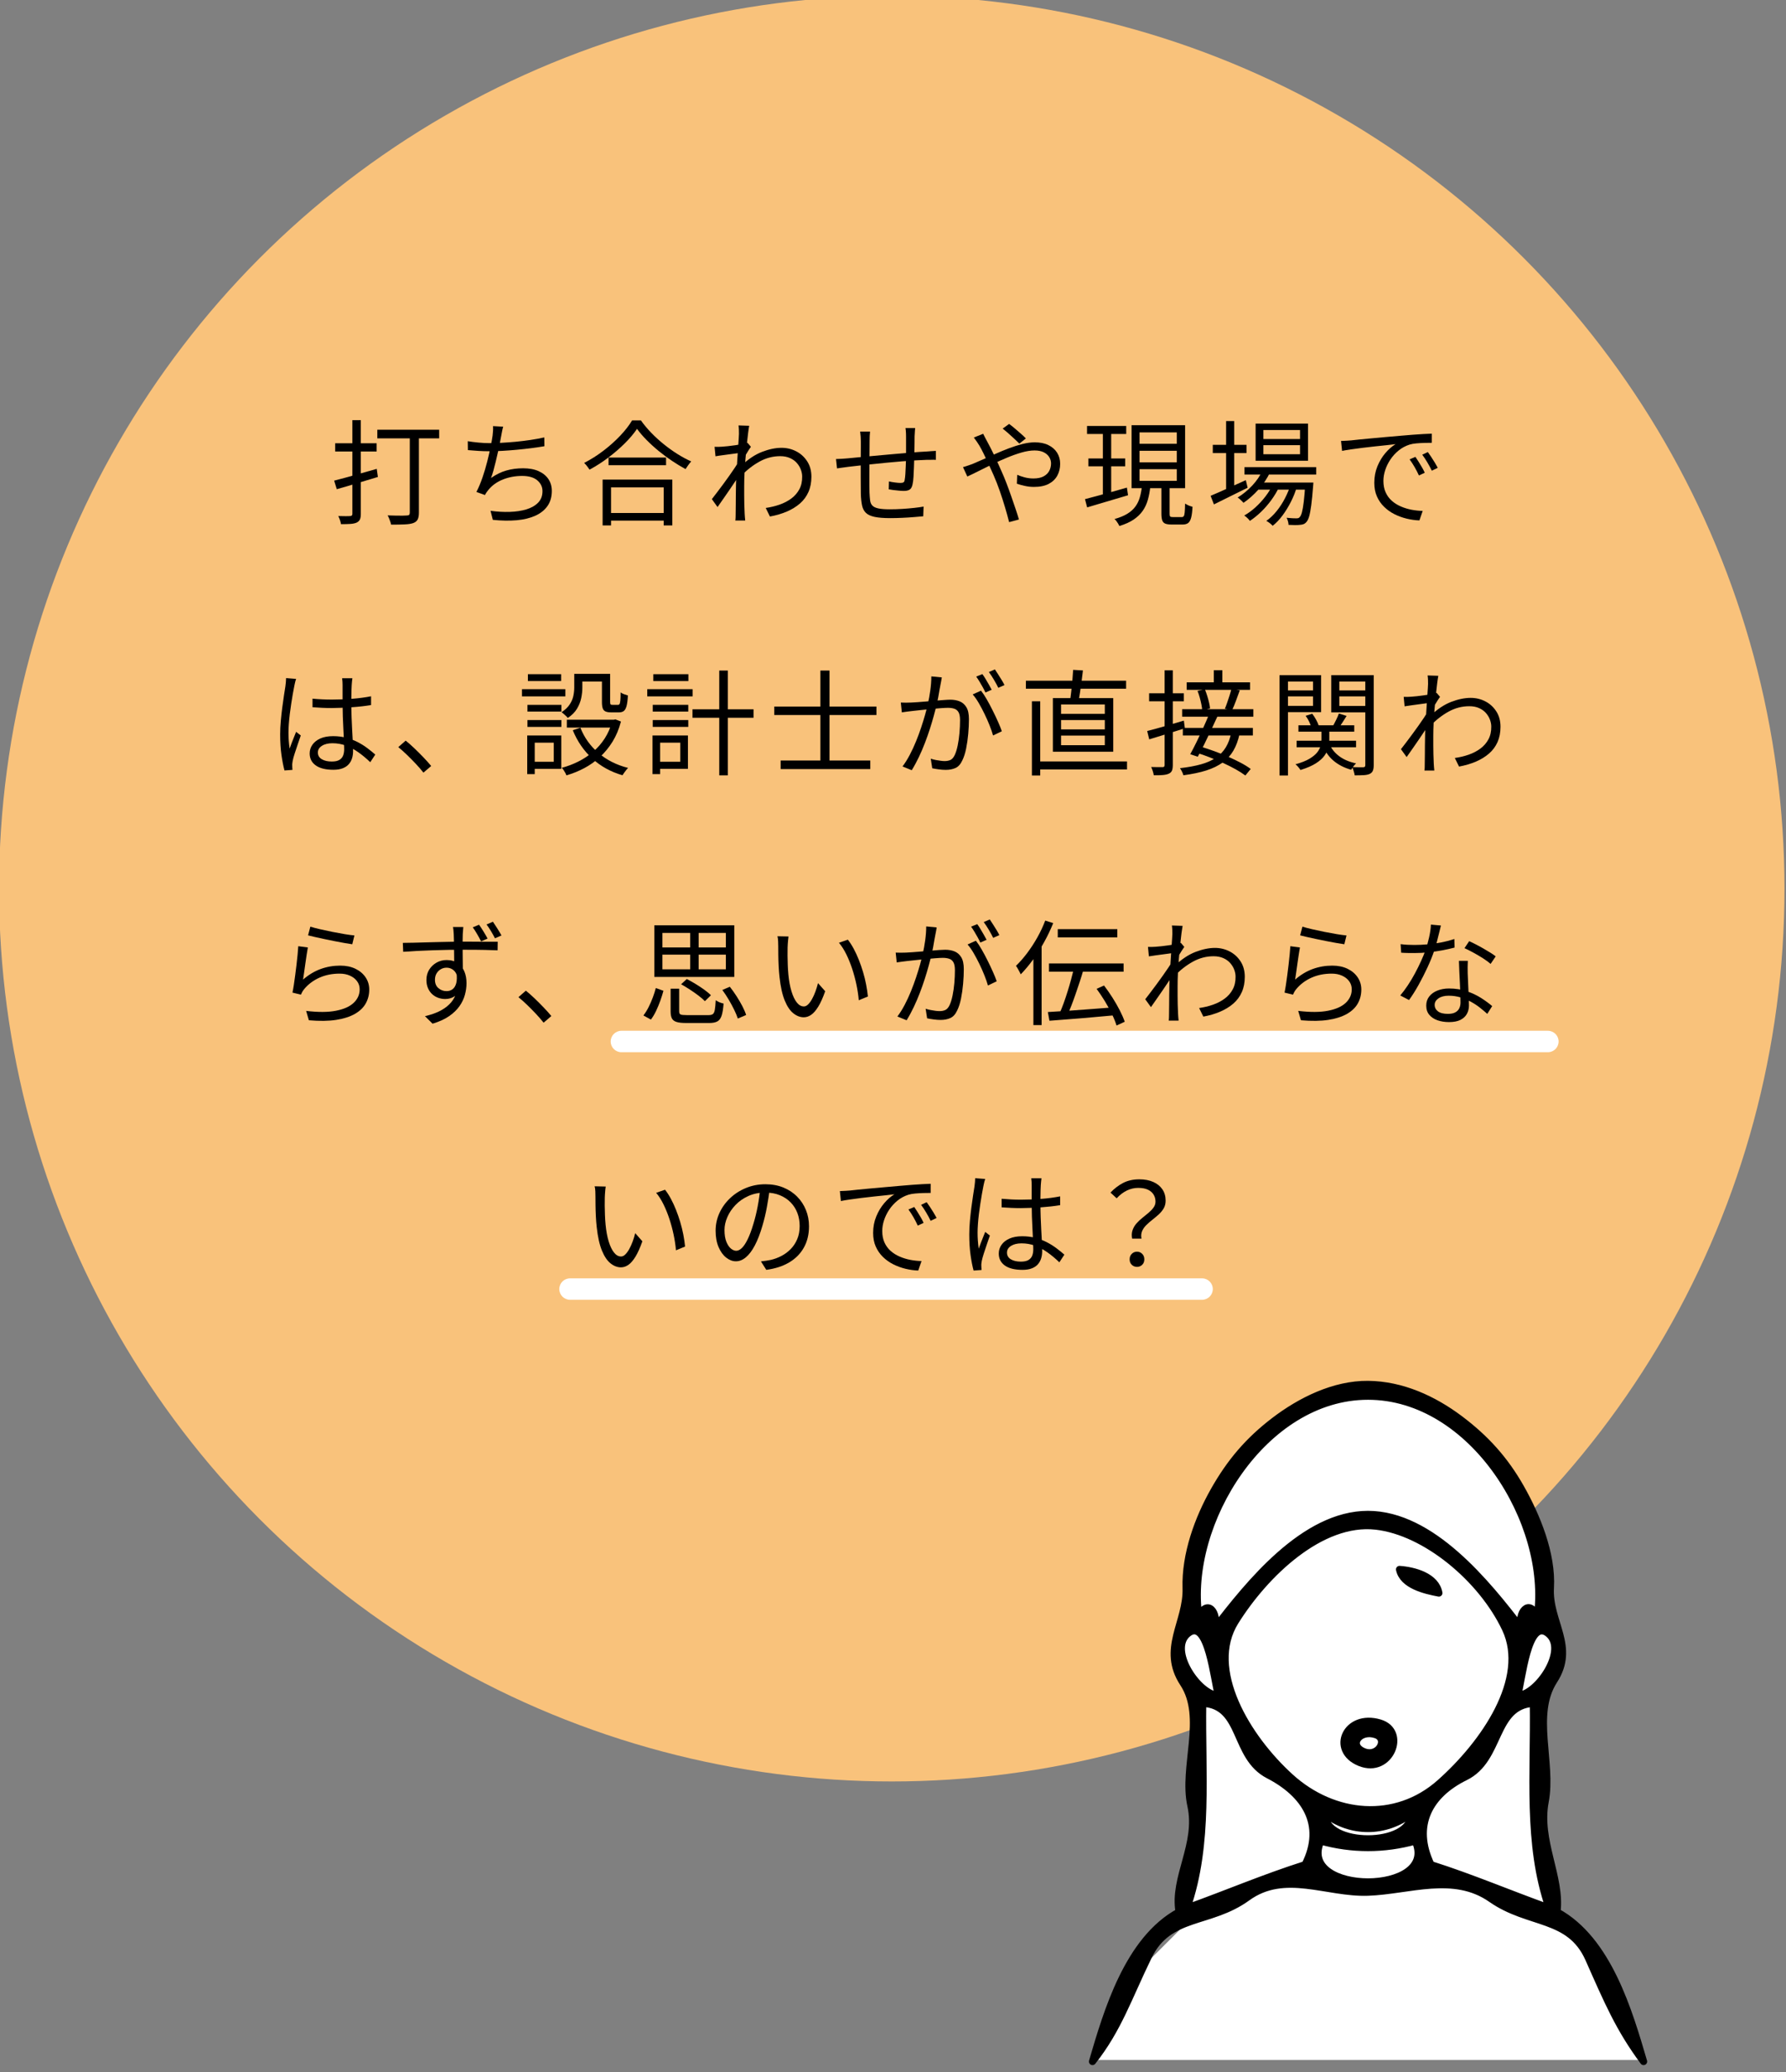
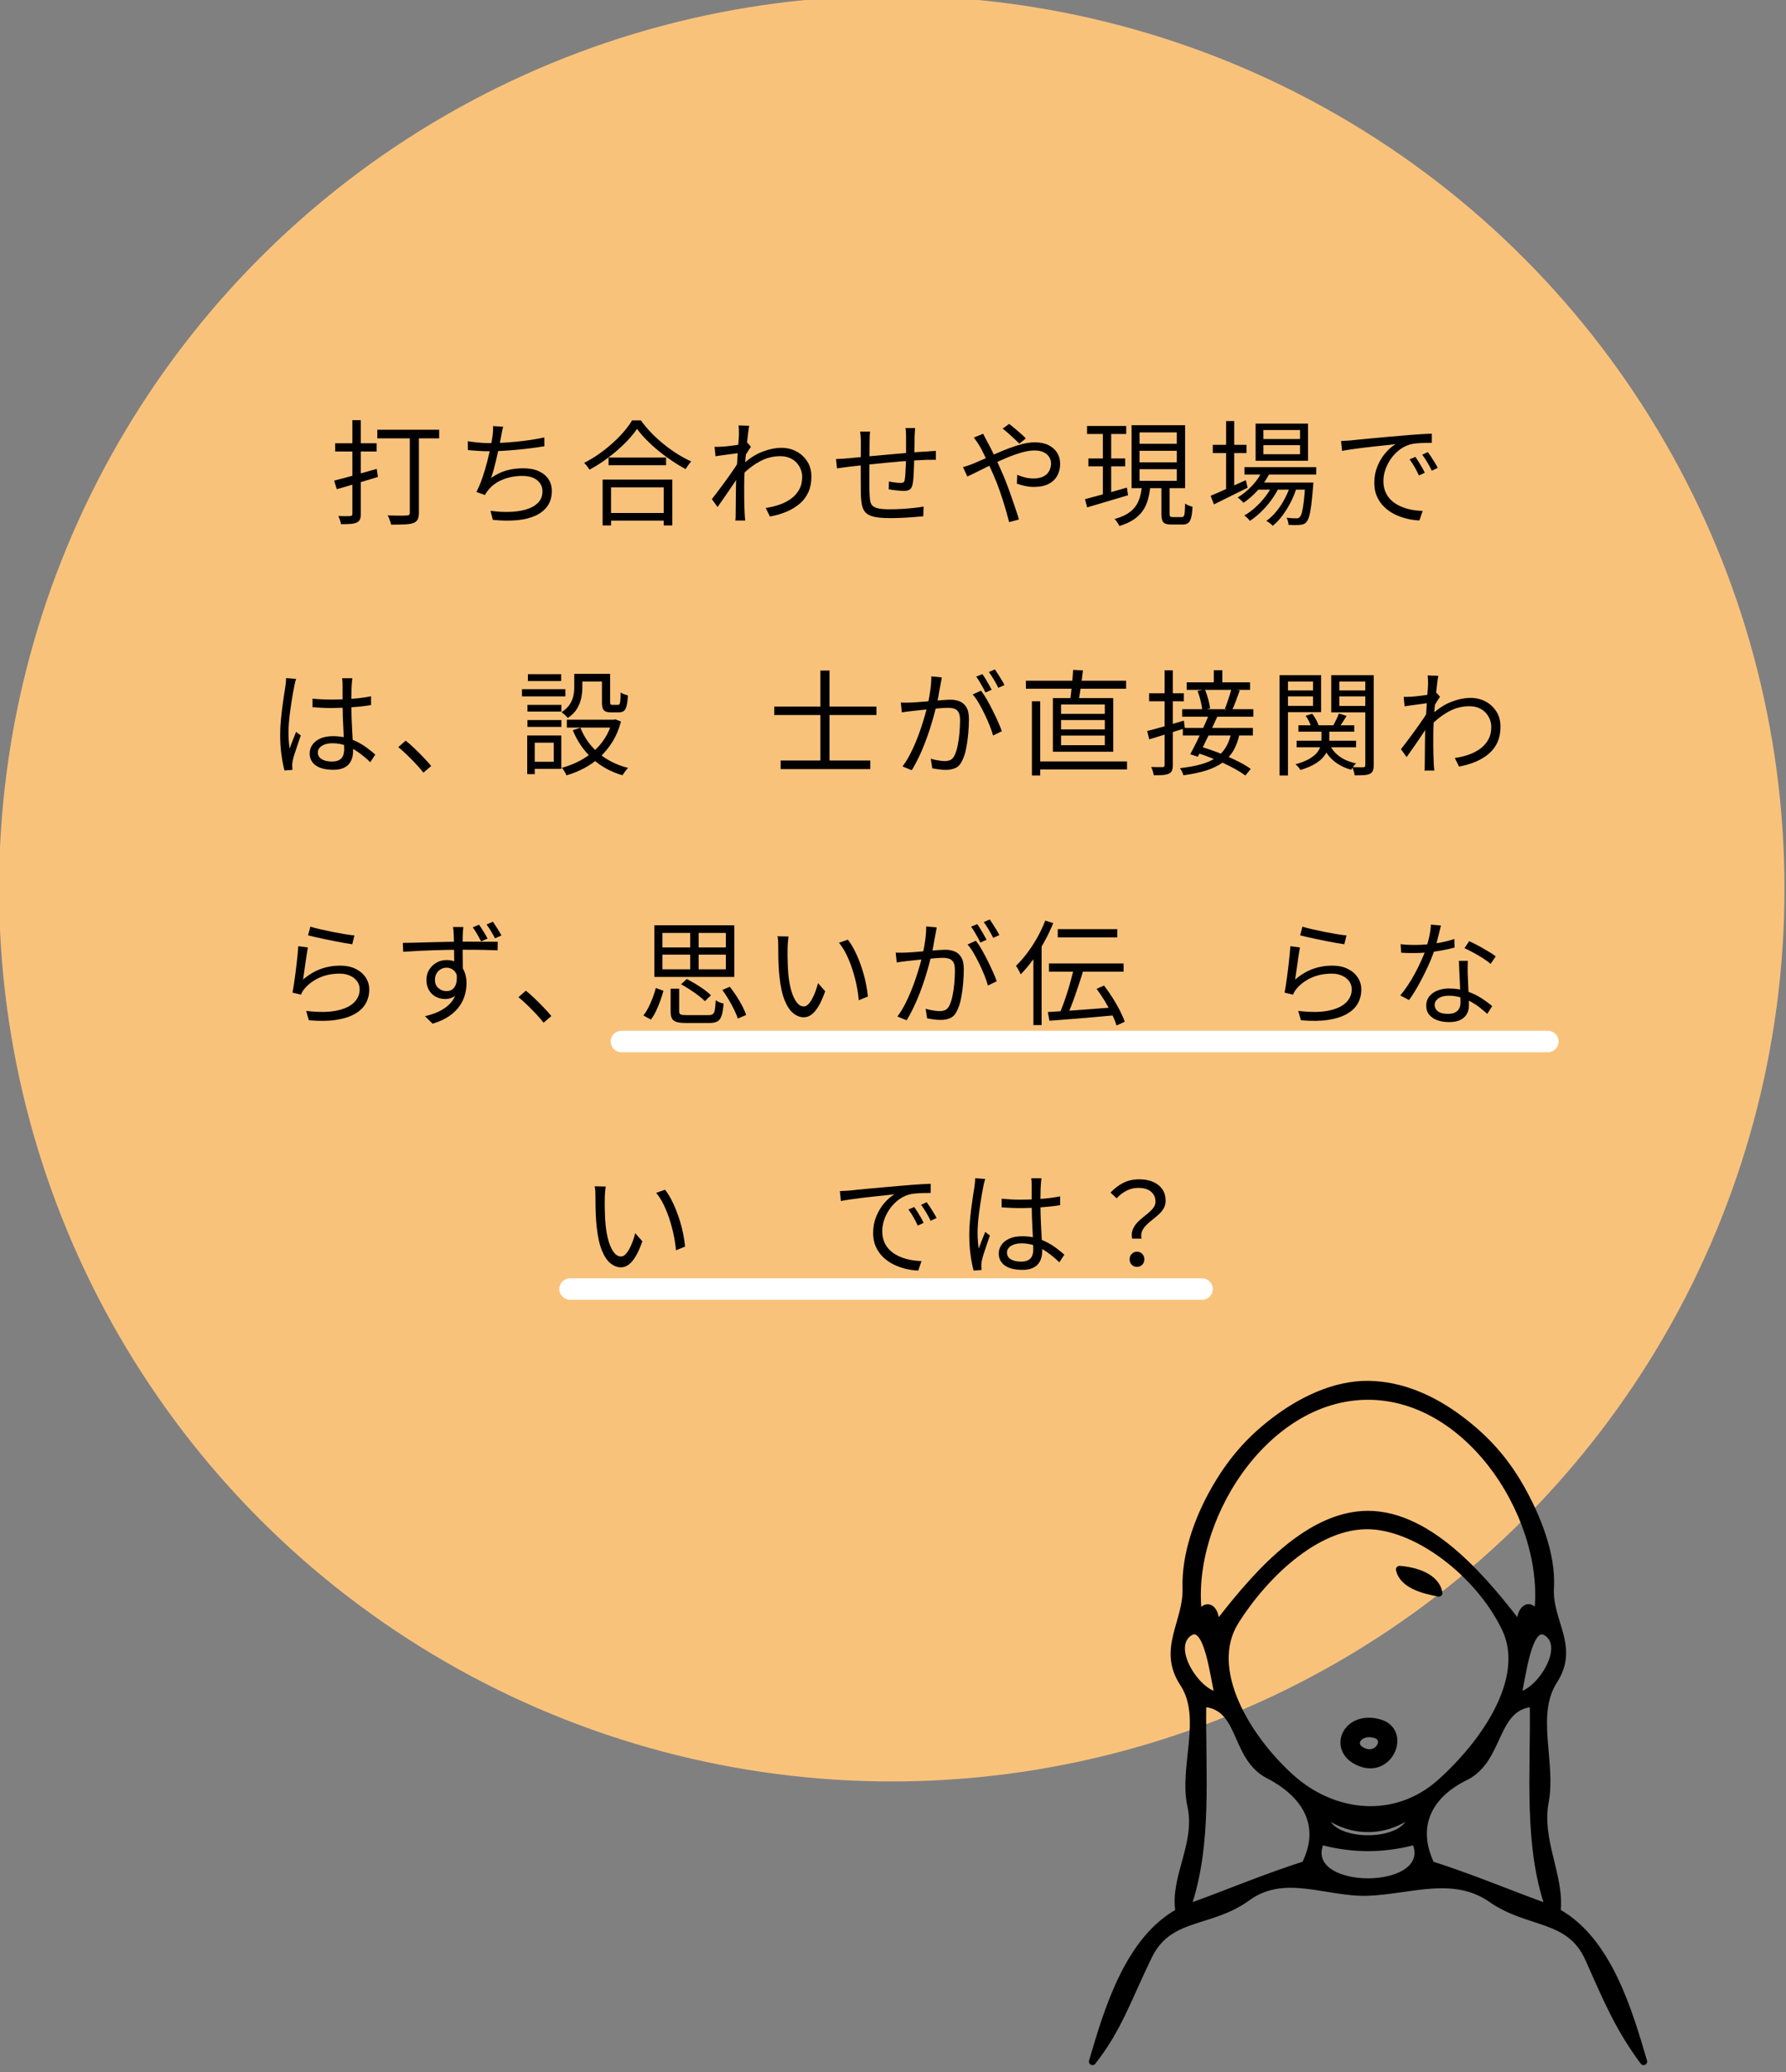
<svg xmlns="http://www.w3.org/2000/svg" width="100%" height="100%" viewBox="0 0 250 290" xml:space="preserve" style="fill-rule:evenodd;clip-rule:evenodd;">
  <rect x="0" y="0" width="250" height="290" fill="#808080" stroke="none" />
  <g transform="matrix(1,0,0,1,-363.675,-1798.17)">
    <g transform="matrix(1,0,0,1,-34.343,0)">
      <g id="悩み1">
        <g transform="matrix(1.056,0,0,1.056,-29.462,-101.291)">
          <circle cx="523.018" cy="1916.51" r="118.334" style="fill:rgb(249,194,123);" />
        </g>
        <path d="M485,1945.44C484.172,1945.44 483.5,1944.77 483.5,1943.94C483.5,1943.11 484.172,1942.44 485,1942.44L614.687,1942.44C615.514,1942.44 616.187,1943.11 616.187,1943.94C616.187,1944.77 615.514,1945.44 614.687,1945.44L485,1945.44Z" style="fill:white;" />
        <path d="M477.808,1980.09C476.98,1980.09 476.308,1979.42 476.308,1978.59C476.308,1977.76 476.98,1977.09 477.808,1977.09L566.282,1977.09C567.109,1977.09 567.782,1977.76 567.782,1978.59C567.782,1979.42 567.109,1980.09 566.282,1980.09L477.808,1980.09Z" style="fill:white;" />
        <g id="打ち合わせや現場では、設計士が直接関わらず、思いが伝わらないのでは？" transform="matrix(0.119,0,0,3.445,317.732,-265.182)">
          <path d="M1067.73,618.468C1072.02,618.431 1076.89,618.387 1082.34,618.335C1087.79,618.284 1093.55,618.229 1099.62,618.168C1105.69,618.108 1111.77,618.048 1117.84,617.99L1119.18,618.319C1110.7,618.406 1102.19,618.494 1093.66,618.584C1085.13,618.674 1077.52,618.751 1070.82,618.816L1067.73,618.468ZM1068.94,616.949L1117.71,616.949L1117.71,617.284L1068.94,617.284L1068.94,616.949ZM1089.17,616.011L1099.09,616.011L1099.09,619.824C1099.09,619.92 1098.73,619.994 1098.01,620.047C1097.3,620.099 1096.05,620.141 1094.26,620.172C1092.48,620.2 1090.11,620.218 1087.16,620.226C1084.21,620.233 1080.42,620.237 1075.77,620.237C1075.59,620.191 1075.19,620.136 1074.57,620.072C1073.94,620.009 1073.27,619.954 1072.56,619.907C1075.68,619.911 1078.56,619.912 1081.2,619.912C1083.83,619.912 1085.6,619.911 1086.49,619.907C1088.28,619.907 1089.17,619.878 1089.17,619.819L1089.17,616.011ZM1118.51,616.401L1191.26,616.401L1191.26,616.75L1118.51,616.75L1118.51,616.401ZM1156.7,616.527L1167.41,616.527L1167.41,619.773C1167.41,619.89 1166.92,619.982 1165.94,620.047C1164.96,620.112 1163.26,620.16 1160.85,620.191C1158.35,620.222 1154.95,620.24 1150.67,620.246C1146.38,620.253 1141.07,620.256 1134.72,620.256C1134.55,620.222 1134.23,620.182 1133.79,620.137C1133.34,620.092 1132.85,620.047 1132.31,620C1131.78,619.954 1131.2,619.914 1130.57,619.88C1133.96,619.883 1137.18,619.886 1140.22,619.889C1143.25,619.892 1145.91,619.893 1148.19,619.891C1150.47,619.89 1152.1,619.887 1153.08,619.884C1154.42,619.884 1155.36,619.876 1155.89,619.859C1156.43,619.842 1156.7,619.811 1156.7,619.768L1156.7,616.527Z" style="fill-rule:nonzero;" />
          <path d="M1266.56,616.276C1266.02,616.338 1265.58,616.403 1265.22,616.471C1264.86,616.539 1264.51,616.604 1264.15,616.666C1263.7,616.74 1263.19,616.832 1262.61,616.942C1262.03,617.052 1261.31,617.171 1260.46,617.3C1259.61,617.428 1258.74,617.558 1257.85,617.688C1256.96,617.818 1256.04,617.941 1255.1,618.057C1254.17,618.173 1253.21,618.274 1252.22,618.361C1258.12,618.219 1264.12,618.117 1270.24,618.057C1276.36,617.996 1282.95,617.966 1290.01,617.966C1297.15,617.966 1303.23,618.005 1308.23,618.082C1313.23,618.16 1317.07,618.267 1319.75,618.405C1322.43,618.543 1323.77,618.703 1323.77,618.886C1323.77,619.127 1322.07,619.332 1318.68,619.499C1315.28,619.666 1310.5,619.798 1304.34,619.894C1298.18,619.99 1290.88,620.051 1282.44,620.077C1274,620.103 1264.64,620.098 1254.37,620.061L1251.69,619.694C1259.46,619.731 1266.98,619.746 1274.26,619.738C1281.54,619.73 1288.06,619.696 1293.82,619.636C1299.59,619.575 1304.18,619.485 1307.62,619.364C1311.06,619.243 1312.78,619.087 1312.78,618.895C1312.78,618.722 1310.75,618.575 1306.69,618.456C1302.62,618.337 1296.66,618.277 1288.8,618.277C1280.85,618.277 1273.39,618.325 1266.42,618.419C1259.46,618.514 1253.74,618.654 1249.28,618.839C1248.47,618.873 1247.74,618.907 1247.07,618.939C1246.39,618.972 1245.75,619.01 1245.12,619.053L1235.07,618.928C1237.66,618.754 1240.03,618.56 1242.17,618.345C1244.32,618.13 1246.19,617.912 1247.8,617.692C1249.41,617.472 1250.75,617.27 1251.82,617.086C1252.89,616.902 1253.65,616.753 1254.1,616.638C1254.37,616.564 1254.55,616.497 1254.63,616.438C1254.72,616.38 1254.72,616.318 1254.63,616.253L1266.56,616.276ZM1224.89,616.866C1228.46,616.887 1232.6,616.906 1237.29,616.921C1241.97,616.937 1246.33,616.945 1250.35,616.945C1254.63,616.945 1259.41,616.94 1264.68,616.931C1269.95,616.921 1275.45,616.907 1281.16,616.889C1286.88,616.87 1292.62,616.846 1298.38,616.817C1304.14,616.787 1309.66,616.753 1314.92,616.712L1315.06,617.07C1310.33,617.098 1305.17,617.124 1299.59,617.149C1294,617.174 1288.31,617.195 1282.5,617.214C1276.7,617.233 1271.05,617.247 1265.55,617.258C1260.06,617.269 1255.04,617.274 1250.48,617.274C1245.93,617.274 1241.53,617.27 1237.29,617.26C1233.04,617.251 1228.96,617.24 1225.03,617.228L1224.89,616.866Z" style="fill-rule:nonzero;" />
          <path d="M1390.49,617.53L1458.15,617.53L1458.15,617.841L1390.49,617.841L1390.49,617.53ZM1388.08,619.782L1459.89,619.782L1459.89,620.093L1388.08,620.093L1388.08,619.782ZM1383.52,618.426L1465.52,618.426L1465.52,620.288L1455.34,620.288L1455.34,618.742L1393.44,618.742L1393.44,620.288L1383.52,620.288L1383.52,618.426ZM1423.98,616.364C1420.32,616.553 1415.57,616.748 1409.72,616.949C1403.87,617.15 1397.39,617.344 1390.29,617.53C1383.19,617.716 1375.8,617.88 1368.12,618.022C1367.67,617.997 1367.09,617.968 1366.37,617.934C1365.66,617.9 1364.9,617.866 1364.1,617.832C1363.29,617.798 1362.53,617.77 1361.82,617.748C1369.68,617.609 1377.25,617.443 1384.53,617.251C1391.81,617.059 1398.37,616.856 1404.22,616.643C1410.07,616.429 1414.74,616.222 1418.22,616.02L1428.54,616.02C1432.11,616.194 1436.2,616.363 1440.8,616.527C1445.4,616.691 1450.31,616.846 1455.54,616.991C1460.76,617.137 1466.12,617.269 1471.61,617.388C1477.11,617.507 1482.49,617.607 1487.76,617.688C1486.6,617.731 1485.44,617.781 1484.28,617.836C1483.11,617.892 1482.04,617.946 1481.06,617.999C1475.79,617.9 1470.48,617.788 1465.12,617.664C1459.76,617.541 1454.53,617.407 1449.44,617.263C1444.35,617.119 1439.62,616.97 1435.24,616.817C1430.86,616.664 1427.11,616.513 1423.98,616.364Z" style="fill-rule:nonzero;" />
          <path d="M1575.38,619.578C1581.1,619.55 1586.52,619.505 1591.66,619.443C1596.8,619.381 1601.37,619.299 1605.39,619.197C1609.41,619.095 1612.58,618.969 1614.9,618.821C1617.23,618.672 1618.34,618.499 1618.25,618.301C1618.25,618.211 1617.74,618.118 1616.71,618.022C1615.69,617.926 1614.12,617.836 1612.02,617.753C1609.92,617.669 1607.22,617.602 1603.92,617.551C1600.61,617.5 1596.77,617.474 1592.4,617.474C1583.82,617.474 1575.69,617.548 1568.01,617.695C1560.33,617.842 1553.23,618.033 1546.71,618.268L1546.71,617.859C1554.84,617.593 1562.99,617.406 1571.16,617.298C1579.33,617.189 1586.95,617.135 1594,617.135C1600.17,617.135 1605.91,617.182 1611.22,617.277C1616.54,617.371 1620.84,617.507 1624.15,617.683C1627.45,617.859 1629.11,618.068 1629.11,618.31C1629.11,618.542 1627.94,618.749 1625.62,618.93C1623.3,619.111 1619.97,619.267 1615.64,619.397C1611.31,619.527 1606.17,619.636 1600.23,619.724C1594.29,619.812 1587.66,619.88 1580.34,619.926L1575.38,619.578ZM1545.24,617.339C1544.16,617.346 1542.53,617.353 1540.35,617.363C1538.16,617.372 1535.66,617.383 1532.84,617.397C1530.03,617.411 1527.19,617.424 1524.34,617.437C1521.48,617.449 1518.8,617.463 1516.3,617.479L1515.22,617.093C1516.65,617.096 1518.06,617.097 1519.44,617.096C1520.83,617.094 1522.33,617.092 1523.93,617.089C1525.81,617.085 1528.11,617.079 1530.83,617.068C1533.56,617.057 1536.39,617.044 1539.34,617.031C1542.29,617.017 1545.08,617.001 1547.71,616.984C1550.35,616.967 1552.43,616.949 1553.94,616.931L1557.96,617.093C1557.16,617.13 1556.27,617.176 1555.28,617.23C1554.3,617.284 1553.32,617.339 1552.34,617.395C1551.35,617.451 1550.51,617.5 1549.79,617.544L1545.64,618.175C1544.12,618.259 1542.24,618.358 1540.01,618.472C1537.78,618.587 1535.43,618.707 1532.98,618.832C1530.52,618.958 1528.04,619.082 1525.54,619.204C1523.04,619.326 1520.76,619.438 1518.71,619.541L1512.01,619.22C1513.62,619.149 1515.58,619.061 1517.9,618.955C1520.23,618.85 1522.66,618.738 1525.21,618.619C1527.75,618.5 1530.23,618.381 1532.64,618.264C1535.05,618.146 1537.22,618.037 1539.14,617.938C1541.06,617.839 1542.51,617.76 1543.49,617.702L1544.03,617.465L1545.24,617.339ZM1543.9,616.568C1543.9,616.516 1543.87,616.46 1543.83,616.401C1543.78,616.342 1543.63,616.284 1543.36,616.225L1555.95,616.239C1555.6,616.301 1555.17,616.397 1554.68,616.529C1554.19,616.661 1553.68,616.816 1553.14,616.996C1552.6,617.175 1552.09,617.364 1551.6,617.562C1551.11,617.76 1550.73,617.956 1550.46,618.15C1550.19,618.343 1550.06,618.522 1550.06,618.686L1550.06,619.074C1550.06,619.193 1550.1,619.311 1550.19,619.427C1550.28,619.543 1550.42,619.669 1550.6,619.805C1550.68,619.846 1550.77,619.892 1550.86,619.945C1550.95,619.997 1551.09,620.045 1551.26,620.089L1539.61,620.089C1539.79,620.058 1539.9,620.014 1539.94,619.956C1539.99,619.899 1540.01,619.852 1540.01,619.815C1540.1,619.666 1540.14,619.534 1540.14,619.42C1540.14,619.305 1540.17,619.187 1540.21,619.065C1540.26,618.942 1540.32,618.796 1540.41,618.626C1540.41,618.558 1540.5,618.464 1540.68,618.345C1540.86,618.226 1541.08,618.094 1541.35,617.95C1541.62,617.806 1541.89,617.66 1542.15,617.511C1542.42,617.363 1542.69,617.222 1542.96,617.091C1543.23,616.959 1543.45,616.847 1543.63,616.754C1543.81,616.661 1543.9,616.599 1543.9,616.568Z" style="fill-rule:nonzero;" />
          <path d="M1751.16,616.332C1751.07,616.356 1750.98,616.389 1750.89,616.429C1750.8,616.469 1750.74,616.51 1750.69,616.552C1750.65,616.594 1750.58,616.632 1750.49,616.666C1750.49,616.762 1750.47,616.861 1750.42,616.963C1750.38,617.065 1750.34,617.164 1750.29,617.258C1750.25,617.353 1750.18,617.44 1750.09,617.52C1750,617.638 1749.89,617.767 1749.75,617.908C1749.62,618.049 1749.44,618.183 1749.22,618.31C1749,618.437 1748.62,618.541 1748.08,618.621C1747.45,618.723 1746.36,618.793 1744.8,618.83C1743.23,618.867 1740.89,618.886 1737.76,618.886C1736.16,618.886 1734.19,618.882 1731.87,618.874C1729.55,618.866 1727.31,618.858 1725.17,618.849C1723.03,618.839 1721.33,618.83 1720.08,618.821L1720.35,618.5C1722.67,618.519 1725.1,618.534 1727.65,618.544C1730.19,618.555 1732.23,618.561 1733.74,618.561C1735.44,618.561 1736.67,618.553 1737.43,618.537C1738.19,618.522 1738.66,618.488 1738.84,618.435C1739.19,618.373 1739.46,618.292 1739.64,618.192C1739.82,618.091 1739.97,617.981 1740.11,617.862C1740.24,617.743 1740.35,617.629 1740.44,617.52L1740.44,616.68C1740.44,616.646 1740.42,616.607 1740.38,616.564C1740.33,616.52 1740.26,616.478 1740.17,616.436C1740.09,616.394 1739.95,616.359 1739.77,616.332L1751.16,616.332ZM1698.11,616.476C1697.93,616.531 1697.79,616.59 1697.7,616.652C1697.61,616.714 1697.57,616.781 1697.57,616.852C1697.57,616.951 1697.55,617.077 1697.5,617.23C1697.46,617.383 1697.41,617.546 1697.37,617.718C1697.32,617.89 1697.3,618.058 1697.3,618.222L1697.3,618.663C1697.3,618.793 1697.35,618.89 1697.44,618.955C1697.61,619.079 1697.86,619.185 1698.17,619.271C1698.49,619.358 1699.36,619.428 1700.79,619.48C1702.21,619.533 1704.54,619.572 1707.75,619.596C1710.97,619.621 1715.48,619.633 1721.28,619.633C1726.11,619.633 1731.02,619.628 1736.02,619.617C1741.02,619.606 1745.74,619.592 1750.16,619.575C1754.58,619.558 1758.22,619.541 1761.08,619.522L1760.67,619.917C1757.73,619.926 1754.06,619.937 1749.69,619.949C1745.31,619.962 1740.71,619.972 1735.89,619.979C1731.06,619.987 1726.38,619.991 1721.82,619.991C1714.05,619.991 1707.89,619.974 1703.33,619.94C1698.78,619.906 1695.38,619.851 1693.15,619.775C1690.91,619.699 1689.42,619.598 1688.66,619.471C1687.9,619.344 1687.43,619.189 1687.25,619.007C1687.25,618.942 1687.23,618.849 1687.19,618.73C1687.14,618.611 1687.12,618.476 1687.12,618.326L1687.12,617.869C1687.12,617.714 1687.14,617.567 1687.19,617.428C1687.23,617.288 1687.25,617.169 1687.25,617.07L1687.25,616.87C1687.25,616.799 1687.19,616.733 1687.05,616.673C1686.92,616.613 1686.72,616.547 1686.45,616.476L1698.11,616.476ZM1658.05,617.59C1660.19,617.59 1662.44,617.587 1664.81,617.581C1667.18,617.575 1669.57,617.568 1671.98,617.562C1674.93,617.553 1679.12,617.539 1684.57,617.52C1690.02,617.502 1696.21,617.482 1703.13,617.46C1710.05,617.438 1717.22,617.416 1724.63,617.393C1732.05,617.37 1739.26,617.348 1746.27,617.328C1753.28,617.308 1759.56,617.293 1765.1,617.284C1766.79,617.277 1768.56,617.273 1770.39,617.27C1772.22,617.267 1773.94,617.264 1775.55,617.26L1775.55,617.623C1774.83,617.62 1773.87,617.619 1772.66,617.62C1771.46,617.622 1770.16,617.623 1768.78,617.623L1764.96,617.623C1761.39,617.626 1757.06,617.633 1751.97,617.644C1746.87,617.654 1741.36,617.668 1735.42,617.685C1729.48,617.702 1723.43,617.721 1717.27,617.741C1711.1,617.761 1705.16,617.782 1699.44,617.804C1693.73,617.825 1688.57,617.845 1683.97,617.862C1679.37,617.879 1675.64,617.894 1672.78,617.906C1671.44,617.912 1669.95,617.919 1668.3,617.927C1666.64,617.935 1665.01,617.942 1663.4,617.95C1661.8,617.958 1660.41,617.965 1659.25,617.971L1658.05,617.59Z" style="fill-rule:nonzero;" />
          <path d="M1873.75,616.963C1871.97,616.904 1869.91,616.837 1867.59,616.761C1865.27,616.685 1862.9,616.611 1860.49,616.538C1858.08,616.466 1855.93,616.404 1854.06,616.355L1861.69,616.164C1863.21,616.202 1865.2,616.256 1867.66,616.327C1870.11,616.398 1872.59,616.472 1875.09,616.548C1877.59,616.623 1879.69,616.692 1881.39,616.754L1873.75,616.963ZM1831.15,616.564C1831.5,616.589 1831.95,616.62 1832.49,616.657C1833.02,616.694 1833.6,616.733 1834.23,616.773C1834.85,616.813 1835.39,616.847 1835.84,616.875C1838.43,617.039 1841.24,617.23 1844.28,617.448C1847.31,617.667 1850.17,617.883 1852.85,618.096C1854.73,618.239 1856.62,618.397 1858.55,618.57C1860.47,618.743 1862.32,618.919 1864.11,619.097C1865.89,619.275 1867.59,619.445 1869.2,619.608C1870.8,619.77 1872.14,619.917 1873.22,620.047L1861.69,620.154C1860.35,619.971 1858.75,619.77 1856.87,619.552C1855,619.334 1852.94,619.113 1850.71,618.89C1848.48,618.668 1846.06,618.454 1843.47,618.25C1841.42,618.089 1839.39,617.933 1837.38,617.783C1835.37,617.633 1833.47,617.495 1831.68,617.37C1829.9,617.244 1828.24,617.137 1826.73,617.047C1825.92,617 1824.89,616.945 1823.64,616.882C1822.39,616.818 1821.23,616.764 1820.16,616.717L1831.15,616.564ZM1807.43,617.92C1809.31,617.901 1811.3,617.88 1813.39,617.855C1815.49,617.83 1817.17,617.81 1818.42,617.794C1822.08,617.742 1826.26,617.679 1830.95,617.606C1835.63,617.534 1840.59,617.457 1845.82,617.377C1851.04,617.296 1856.34,617.221 1861.69,617.151C1867.05,617.082 1872.3,617.024 1877.44,616.979C1882.57,616.935 1887.37,616.912 1891.84,616.912C1898.09,616.912 1903.43,616.949 1907.85,617.024C1912.27,617.098 1915.69,617.201 1918.1,617.332C1920.51,617.464 1921.72,617.615 1921.72,617.785C1921.72,617.962 1920.6,618.121 1918.37,618.264C1916.13,618.406 1912.76,618.518 1908.25,618.6C1903.74,618.682 1897.96,618.723 1890.9,618.723C1887.15,618.723 1883.51,618.709 1879.98,618.681C1876.45,618.654 1873.39,618.624 1870.8,618.593L1871.21,618.231C1873.8,618.271 1876.72,618.306 1879.98,618.335C1883.24,618.365 1886.66,618.38 1890.23,618.38C1895.14,618.38 1899.12,618.352 1902.16,618.296C1905.19,618.24 1907.42,618.166 1908.86,618.073C1910.28,617.98 1911,617.878 1911,617.767C1911,617.677 1910.28,617.592 1908.86,617.511C1907.42,617.431 1905.28,617.366 1902.42,617.316C1899.57,617.267 1895.95,617.242 1891.57,617.242C1887.02,617.242 1881.95,617.27 1876.37,617.325C1870.78,617.381 1864.98,617.452 1858.95,617.539C1852.92,617.626 1847,617.718 1841.19,617.815C1835.39,617.913 1830.01,618.005 1825.05,618.092C1820.09,618.178 1815.92,618.248 1812.52,618.301L1807.43,617.92Z" style="fill-rule:nonzero;" />
          <path d="M1953.34,616.248L1999.42,616.248L1999.42,616.573L1953.34,616.573L1953.34,616.248ZM1954.94,617.567L1998.22,617.567L1998.22,617.887L1954.94,617.887L1954.94,617.567ZM1950.92,619.22C1955.03,619.183 1959.77,619.14 1965.13,619.09C1970.49,619.041 1976.18,618.986 1982.21,618.928C1988.24,618.869 1994.24,618.81 2000.23,618.751L2001.57,619.062C1993.17,619.149 1984.71,619.236 1976.18,619.322C1967.65,619.409 1960.08,619.486 1953.47,619.555L1950.92,619.22ZM2015.1,617.256L2015.1,617.725L2058.91,617.725L2058.91,617.256L2015.1,617.256ZM2015.1,618.003L2015.1,618.477L2058.91,618.477L2058.91,618.003L2015.1,618.003ZM2015.1,616.508L2015.1,616.972L2058.91,616.972L2058.91,616.508L2015.1,616.508ZM2005.72,616.216L2068.69,616.216L2068.69,618.774L2005.72,618.774L2005.72,616.216ZM2040.82,618.63L2050.47,618.63L2050.47,619.815C2050.47,619.87 2050.69,619.907 2051.14,619.924C2051.59,619.941 2052.61,619.949 2054.22,619.949L2064.81,619.949C2065.79,619.949 2066.55,619.937 2067.08,619.912C2067.62,619.887 2068,619.835 2068.22,619.757C2068.45,619.678 2068.6,619.559 2068.69,619.401C2069.41,619.417 2070.28,619.434 2071.3,619.452C2072.33,619.471 2073.38,619.486 2074.45,619.499C2075.52,619.511 2076.51,619.522 2077.4,619.531C2077.13,619.72 2076.6,619.867 2075.79,619.972C2074.99,620.078 2073.8,620.15 2072.24,620.191C2070.68,620.231 2068.56,620.251 2065.88,620.251L2052.75,620.251C2049.53,620.251 2047.05,620.239 2045.31,620.214C2043.57,620.189 2042.39,620.144 2041.76,620.079C2041.14,620.014 2040.82,619.926 2040.82,619.815L2040.82,618.63ZM2017.91,618.7L2027.83,618.7C2027.2,618.898 2026.22,619.08 2024.88,619.246C2023.54,619.411 2021.53,619.561 2018.85,619.694C2016.17,619.827 2012.62,619.945 2008.2,620.049C2003.78,620.153 1998.17,620.24 1991.39,620.311C1991.03,620.284 1990.54,620.252 1989.91,620.216C1989.29,620.181 1988.59,620.145 1987.84,620.109C1987.08,620.074 1986.34,620.047 1985.62,620.028C1991.79,619.969 1996.86,619.897 2000.83,619.812C2004.81,619.727 2007.95,619.629 2010.28,619.517C2012.6,619.406 2014.32,619.282 2015.43,619.146C2016.55,619.01 2017.38,618.861 2017.91,618.7ZM1971.96,616.378L1981.74,616.378L1981.74,619.113L1971.96,619.174L1971.96,616.378Z" style="fill-rule:nonzero;" />
          <path d="M2138.49,617.92L2222.9,617.92L2222.9,618.222L2138.49,618.222L2138.49,617.92ZM2153.63,618.547L2211.91,618.547L2211.91,618.835L2153.63,618.835L2153.63,618.547ZM2160.07,618.031L2168.91,618.11C2165.42,618.367 2160.85,618.605 2155.18,618.823C2149.5,619.041 2143.59,619.223 2137.42,619.369C2136.98,619.35 2136.33,619.327 2135.48,619.299C2134.63,619.271 2133.76,619.243 2132.87,619.216C2131.97,619.188 2131.17,619.168 2130.46,619.155C2136.62,619.025 2142.36,618.863 2147.67,618.668C2152.99,618.472 2157.12,618.26 2160.07,618.031ZM2210.04,618.547L2219.55,618.547C2219.55,618.547 2219.53,618.565 2219.49,618.6C2219.44,618.636 2219.37,618.664 2219.28,618.686C2218.57,619.008 2217.83,619.268 2217.07,619.466C2216.31,619.664 2215.49,619.816 2214.6,619.921C2213.7,620.027 2212.63,620.103 2211.38,620.149C2210.31,620.192 2209.15,620.222 2207.9,620.237C2206.64,620.253 2205.22,620.262 2203.61,620.265C2202.18,620.271 2200.28,620.274 2197.91,620.274C2195.55,620.274 2193.02,620.271 2190.34,620.265C2190.34,620.222 2190.12,620.173 2189.68,620.119C2189.23,620.065 2188.69,620.017 2188.07,619.977C2190.57,619.986 2192.85,619.993 2194.9,619.996C2196.95,619.999 2198.47,620 2199.45,620C2200.35,620 2201.13,619.997 2201.8,619.991C2202.47,619.985 2203.03,619.971 2203.47,619.949C2204.46,619.918 2205.33,619.855 2206.09,619.759C2206.85,619.663 2207.56,619.521 2208.23,619.334C2208.9,619.147 2209.5,618.903 2210.04,618.603L2210.04,618.547ZM2160.74,617.028L2160.74,617.395L2203.88,617.395L2203.88,617.028L2160.74,617.028ZM2160.74,616.411L2160.74,616.777L2203.88,616.777L2203.88,616.411L2160.74,616.411ZM2151.62,616.15L2213.26,616.15L2213.26,617.66L2151.62,617.66L2151.62,616.15ZM2101.25,617.014L2140.91,617.014L2140.91,617.349L2101.25,617.349L2101.25,617.014ZM2116.92,616.048L2126.44,616.048L2126.44,618.904L2116.92,618.904L2116.92,616.048ZM2098.7,619.085C2102.1,619.036 2106.03,618.977 2110.49,618.909C2114.96,618.841 2119.74,618.767 2124.83,618.686C2129.92,618.606 2135.01,618.527 2140.1,618.449L2142.25,618.756C2135.37,618.873 2128.45,618.992 2121.48,619.111C2114.51,619.23 2108.22,619.338 2102.59,619.434L2098.7,619.085ZM2193.02,618.603L2199.99,618.733C2198.38,618.928 2196.11,619.126 2193.16,619.327C2190.21,619.528 2186.91,619.714 2183.24,619.884C2179.58,620.055 2175.74,620.194 2171.72,620.302C2170.83,620.268 2169.69,620.233 2168.3,620.195C2166.92,620.158 2165.56,620.127 2164.22,620.103C2168.42,620.003 2172.41,619.873 2176.21,619.712C2180.01,619.551 2183.36,619.373 2186.26,619.178C2189.16,618.983 2191.42,618.791 2193.02,618.603ZM2171.99,618.612L2178.96,618.751C2176.63,618.918 2173.66,619.088 2170.05,619.26C2166.43,619.431 2162.43,619.59 2158.06,619.736C2153.68,619.881 2149.3,620.003 2144.93,620.103C2144.12,620.065 2143.12,620.027 2141.91,619.986C2140.7,619.946 2139.48,619.912 2138.23,619.884C2142.6,619.801 2146.98,619.691 2151.36,619.555C2155.73,619.418 2159.73,619.268 2163.35,619.104C2166.97,618.94 2169.85,618.776 2171.99,618.612Z" style="fill-rule:nonzero;" />
          <path d="M2252.11,616.856C2254.61,616.853 2256.91,616.849 2259.01,616.845C2261.11,616.84 2262.78,616.836 2264.03,616.833C2266.18,616.824 2269.28,616.812 2273.34,616.798C2277.41,616.784 2282.08,616.769 2287.35,616.752C2292.62,616.735 2298.29,616.717 2304.36,616.698C2310.43,616.68 2316.55,616.661 2322.72,616.643C2327.63,616.627 2332.27,616.614 2336.65,616.603C2341.03,616.592 2345.09,616.583 2348.84,616.575C2352.59,616.568 2355.94,616.562 2358.89,616.559L2358.89,616.931C2356.39,616.931 2353.53,616.932 2350.32,616.935C2347.1,616.938 2343.93,616.945 2340.8,616.954C2337.68,616.963 2334.95,616.98 2332.63,617.005C2327.9,617.058 2323.63,617.137 2319.84,617.244C2316.04,617.351 2312.8,617.474 2310.12,617.613C2307.44,617.753 2305.41,617.897 2304.03,618.045C2302.64,618.194 2301.95,618.338 2301.95,618.477C2301.95,618.657 2302.84,618.814 2304.63,618.948C2306.41,619.083 2308.85,619.197 2311.93,619.29C2315.01,619.383 2318.52,619.459 2322.45,619.517C2326.38,619.576 2330.55,619.62 2334.97,619.65C2339.4,619.679 2343.8,619.695 2348.17,619.698L2344.29,620.084C2339.28,620.078 2334.28,620.054 2329.28,620.012C2324.28,619.97 2319.5,619.91 2314.95,619.831C2310.39,619.752 2306.33,619.652 2302.75,619.531C2299.18,619.411 2296.37,619.27 2294.31,619.109C2292.26,618.948 2291.23,618.764 2291.23,618.556C2291.23,618.315 2292.46,618.091 2294.91,617.885C2297.37,617.679 2300.52,617.499 2304.36,617.344C2308.2,617.189 2312.18,617.07 2316.28,616.986C2313.43,616.999 2309.88,617.013 2305.63,617.028C2301.39,617.044 2296.86,617.06 2292.03,617.077C2287.21,617.094 2282.37,617.113 2277.5,617.135C2272.63,617.157 2268.1,617.178 2263.9,617.198C2259.7,617.218 2256.17,617.239 2253.32,617.26L2252.11,616.856ZM2339.6,617.502C2340.58,617.551 2341.76,617.614 2343.15,617.69C2344.53,617.766 2345.89,617.843 2347.23,617.922C2348.57,618.001 2349.69,618.076 2350.58,618.147L2343.75,618.259C2342.23,618.144 2340.53,618.031 2338.66,617.918C2336.78,617.805 2334.82,617.7 2332.76,617.604L2339.6,617.502ZM2354.2,617.307C2355.27,617.356 2356.52,617.418 2357.95,617.493C2359.38,617.567 2360.79,617.644 2362.17,617.722C2363.56,617.801 2364.78,617.877 2365.86,617.948L2358.89,618.064C2357.28,617.949 2355.52,617.836 2353.6,617.725C2351.68,617.613 2349.69,617.51 2347.64,617.414L2354.2,617.307Z" style="fill-rule:nonzero;" />
          <path d="M1042.28,627.326C1046.12,627.339 1049.87,627.348 1053.53,627.354C1057.19,627.36 1061.04,627.363 1065.06,627.363C1073.09,627.363 1081.09,627.353 1089.04,627.331C1096.99,627.309 1104.36,627.275 1111.14,627.229L1111.14,627.586C1104,627.627 1096.47,627.656 1088.57,627.674C1080.66,627.693 1072.74,627.704 1064.79,627.707C1060.95,627.707 1057.22,627.704 1053.6,627.698C1049.98,627.692 1046.21,627.684 1042.28,627.674L1042.28,627.326ZM1089.17,626.495C1088.99,626.541 1088.84,626.588 1088.7,626.634C1088.57,626.681 1088.46,626.727 1088.37,626.774C1088.28,626.829 1088.19,626.901 1088.1,626.987C1088.01,627.074 1087.96,627.166 1087.96,627.264L1087.96,627.549C1087.96,627.726 1088.05,627.902 1088.23,628.079C1088.41,628.255 1088.63,628.427 1088.9,628.594C1089.17,628.761 1089.42,628.918 1089.64,629.065C1089.86,629.212 1089.97,629.346 1089.97,629.467C1089.97,629.56 1089.6,629.651 1088.84,629.741C1088.08,629.831 1086.83,629.911 1085.08,629.983C1083.34,630.054 1080.98,630.11 1077.98,630.152C1074.99,630.194 1071.26,630.215 1066.8,630.215C1057.78,630.215 1050.88,630.156 1046.1,630.038C1041.32,629.921 1038.93,629.758 1038.93,629.551C1038.93,629.421 1040.02,629.302 1042.21,629.195C1044.4,629.089 1047.53,629.004 1051.59,628.942C1055.65,628.88 1060.63,628.849 1066.53,628.849C1072.25,628.849 1077.49,628.872 1082.27,628.917C1087.05,628.962 1091.47,629.02 1095.54,629.093C1099.6,629.166 1103.33,629.246 1106.72,629.335C1110.12,629.423 1113.24,629.51 1116.1,629.597L1110.21,629.908C1105.56,629.753 1100.89,629.619 1096.2,629.504C1091.52,629.39 1086.67,629.3 1081.67,629.235C1076.67,629.17 1071.35,629.137 1065.72,629.137C1060.63,629.137 1056.5,629.172 1053.33,629.242C1050.16,629.311 1048.58,629.402 1048.58,629.514C1048.58,629.631 1050.09,629.722 1053.13,629.785C1056.17,629.849 1060.1,629.88 1064.92,629.88C1068.76,629.88 1071.73,629.859 1073.83,629.815C1075.93,629.772 1077.4,629.713 1078.25,629.639C1079.1,629.565 1079.52,629.476 1079.52,629.374C1079.52,629.291 1079.43,629.178 1079.26,629.035C1079.08,628.893 1078.85,628.737 1078.59,628.568C1078.32,628.4 1078.1,628.227 1077.92,628.051C1077.74,627.874 1077.65,627.709 1077.65,627.554L1077.65,626.778C1077.65,626.738 1077.6,626.691 1077.52,626.637C1077.42,626.582 1077.29,626.535 1077.11,626.495L1089.17,626.495ZM1022.99,626.523C1022.72,626.548 1022.43,626.579 1022.11,626.618C1021.8,626.657 1021.53,626.696 1021.31,626.736C1021.09,626.777 1020.89,626.811 1020.71,626.839C1020.17,626.925 1019.61,627.028 1019.03,627.147C1018.45,627.267 1017.85,627.395 1017.22,627.533C1016.6,627.671 1016.04,627.81 1015.55,627.951C1015.06,628.092 1014.68,628.227 1014.41,628.357C1014.14,628.487 1014.01,628.605 1014.01,628.71C1014.01,628.822 1014.12,628.928 1014.34,629.031C1014.57,629.133 1014.9,629.241 1015.35,629.356C1016.06,629.284 1016.87,629.209 1017.76,629.128C1018.65,629.048 1019.57,628.967 1020.51,628.887C1021.44,628.806 1022.27,628.735 1022.99,628.673L1028.48,628.822C1027.41,628.927 1026.22,629.045 1024.93,629.177C1023.63,629.308 1022.43,629.434 1021.31,629.553C1020.19,629.672 1019.41,629.77 1018.97,629.848C1018.79,629.879 1018.63,629.914 1018.5,629.955C1018.36,629.995 1018.34,630.029 1018.43,630.057C1018.43,630.079 1018.45,630.105 1018.5,630.136C1018.54,630.167 1018.61,630.195 1018.7,630.219L1009.32,630.243C1007.98,630.075 1006.8,629.867 1005.77,629.618C1004.74,629.369 1004.23,629.088 1004.23,628.775C1004.23,628.602 1004.47,628.421 1004.97,628.234C1005.46,628.047 1006.04,627.863 1006.71,627.684C1007.38,627.504 1008.05,627.339 1008.72,627.189C1009.39,627.039 1009.95,626.916 1010.39,626.82C1010.57,626.767 1010.75,626.712 1010.93,626.653C1011.11,626.594 1011.2,626.54 1011.2,626.49L1022.99,626.523Z" style="fill-rule:nonzero;" />
          <path d="M1172.77,630.331C1169.92,630.207 1166.79,630.083 1163.39,629.959C1160,629.835 1156.59,629.716 1153.15,629.602C1149.71,629.487 1146.38,629.385 1143.16,629.295L1151.87,629.031C1155.09,629.12 1158.48,629.224 1162.06,629.342C1165.63,629.459 1169.13,629.58 1172.57,629.704C1176.01,629.828 1179.12,629.947 1181.88,630.061L1172.77,630.331Z" style="fill-rule:nonzero;" />
          <path d="M1350.16,626.318L1359.67,626.318L1359.67,626.885C1359.67,627.015 1359.23,627.154 1358.34,627.303C1357.44,627.452 1355.79,627.596 1353.38,627.735C1350.97,627.874 1347.35,628 1342.53,628.111C1342.08,628.086 1341.39,628.059 1340.45,628.03C1339.51,628 1338.57,627.971 1337.63,627.942C1336.7,627.912 1335.87,627.891 1335.16,627.879C1339.44,627.78 1342.66,627.674 1344.8,627.561C1346.95,627.448 1348.38,627.332 1349.09,627.215C1349.81,627.097 1350.16,626.984 1350.16,626.876L1350.16,626.318ZM1382.72,626.318L1392.37,626.318L1392.37,627.456C1392.37,627.509 1392.52,627.542 1392.83,627.556C1393.15,627.57 1393.84,627.577 1394.91,627.577L1401.74,627.577C1402.46,627.577 1403.02,627.566 1403.42,627.544C1403.82,627.523 1404.13,627.476 1404.36,627.403C1404.58,627.33 1404.69,627.219 1404.69,627.071C1405.67,627.099 1407.01,627.123 1408.71,627.145C1410.41,627.167 1411.93,627.184 1413.27,627.196C1413,627.379 1412.49,627.52 1411.73,627.619C1410.97,627.718 1409.89,627.787 1408.51,627.825C1407.12,627.864 1405.23,627.883 1402.82,627.883L1393.44,627.883C1390.67,627.883 1388.5,627.871 1386.94,627.846C1385.38,627.822 1384.28,627.779 1383.66,627.719C1383.03,627.658 1382.72,627.572 1382.72,627.461L1382.72,626.318ZM1357.4,628.506C1361.95,628.908 1369.08,629.252 1378.77,629.537C1388.46,629.822 1400.05,630.023 1413.53,630.14C1412.82,630.162 1412.04,630.192 1411.19,630.229C1410.34,630.266 1409.54,630.303 1408.78,630.34C1408.02,630.377 1407.37,630.41 1406.84,630.438C1392.99,630.298 1381.13,630.072 1371.26,629.757C1361.39,629.443 1353.78,629.06 1348.42,628.608L1357.4,628.506ZM1394.91,628.181L1396.79,628.181L1398.53,628.167L1405.09,628.255C1402.77,628.561 1399.49,628.833 1395.25,629.07C1391,629.307 1386.07,629.515 1380.44,629.695C1374.81,629.874 1368.67,630.025 1362.02,630.147C1355.37,630.27 1348.33,630.368 1340.92,630.442C1340.65,630.411 1340.2,630.377 1339.58,630.338C1338.95,630.299 1338.28,630.261 1337.57,630.224C1336.85,630.187 1336.14,630.157 1335.42,630.136C1342.21,630.074 1348.73,629.989 1354.99,629.88C1361.24,629.772 1367.02,629.64 1372.34,629.483C1377.65,629.327 1382.23,629.145 1386.07,628.938C1389.91,628.73 1392.86,628.498 1394.91,628.241L1394.91,628.181ZM1341.45,628.181L1398.8,628.181L1398.8,628.501L1341.45,628.501L1341.45,628.181ZM1354.18,626.318L1387.68,626.318L1387.68,626.63L1354.18,626.63L1354.18,626.318ZM1295.1,627.577L1335.02,627.577L1335.02,627.851L1295.1,627.851L1295.1,627.577ZM1295.63,626.332L1334.75,626.332L1334.75,626.611L1295.63,626.611L1295.63,626.332ZM1295.1,628.195L1335.02,628.195L1335.02,628.473L1295.1,628.473L1295.1,628.195ZM1288.67,626.941L1339.71,626.941L1339.71,627.233L1288.67,627.233L1288.67,626.941ZM1299.79,628.822L1334.89,628.822L1334.89,630.178L1299.79,630.178L1299.79,629.89L1326.05,629.89L1326.05,629.114L1299.79,629.114L1299.79,628.822ZM1294.83,628.822L1303.67,628.822L1303.67,630.391L1294.83,630.391L1294.83,628.822Z" style="fill-rule:nonzero;" />
-           <path d="M1489.23,627.758L1561.05,627.758L1561.05,628.102L1489.23,628.102L1489.23,627.758ZM1520.72,626.184L1530.77,626.184L1530.77,630.442L1520.72,630.442L1520.72,626.184ZM1442.47,627.577L1484.28,627.577L1484.28,627.851L1442.47,627.851L1442.47,627.577ZM1443.14,626.332L1484.41,626.332L1484.41,626.611L1443.14,626.611L1443.14,626.332ZM1442.47,628.195L1484.28,628.195L1484.28,628.473L1442.47,628.473L1442.47,628.195ZM1436.04,626.941L1489.37,626.941L1489.37,627.233L1436.04,627.233L1436.04,626.941ZM1447.16,628.822L1483.87,628.822L1483.87,630.178L1447.16,630.178L1447.16,629.89L1474.9,629.89L1474.9,629.114L1447.16,629.114L1447.16,628.822ZM1442.21,628.822L1451.18,628.822L1451.18,630.391L1442.21,630.391L1442.21,628.822Z" style="fill-rule:nonzero;" />
          <path d="M1592.93,629.839L1698.37,629.839L1698.37,630.187L1592.93,630.187L1592.93,629.839ZM1585.43,627.647L1705.61,627.647L1705.61,627.99L1585.43,627.99L1585.43,627.647ZM1639.69,626.184L1650.41,626.184L1650.41,630.099L1639.69,630.099L1639.69,626.184Z" style="fill-rule:nonzero;" />
          <path d="M1782.51,626.462C1782.33,626.506 1782.11,626.551 1781.84,626.599C1781.57,626.647 1781.31,626.695 1781.04,626.741C1780.68,626.794 1780.28,626.868 1779.83,626.964C1779.39,627.06 1778.87,627.161 1778.29,627.268C1777.71,627.375 1777.11,627.478 1776.48,627.577C1775.5,627.707 1774.36,627.855 1773.07,628.02C1771.77,628.186 1770.25,628.363 1768.51,628.55C1766.77,628.737 1764.83,628.928 1762.68,629.121C1760.54,629.315 1758.17,629.506 1755.58,629.695C1752.99,629.883 1750.18,630.063 1747.14,630.233L1736.29,630.08C1739.33,629.941 1742.18,629.783 1744.86,629.606C1747.54,629.43 1750,629.246 1752.23,629.056C1754.47,628.866 1756.48,628.678 1758.26,628.492C1760.05,628.306 1761.59,628.133 1762.88,627.974C1764.18,627.815 1765.18,627.678 1765.9,627.563C1767.15,627.38 1768.18,627.188 1768.98,626.987C1769.78,626.786 1770.19,626.597 1770.19,626.421L1782.51,626.462ZM1828.6,627.001C1830.75,627.094 1833,627.212 1835.37,627.354C1837.73,627.496 1840.06,627.647 1842.33,627.805C1844.61,627.962 1846.71,628.116 1848.63,628.264C1850.55,628.413 1852.05,628.541 1853.12,628.65L1842.8,628.822C1841.82,628.701 1840.46,628.565 1838.72,628.413C1836.98,628.261 1835.01,628.107 1832.82,627.951C1830.63,627.794 1828.36,627.646 1825.99,627.505C1823.62,627.364 1821.23,627.247 1818.82,627.154L1828.6,627.001ZM1734.28,627.484C1736.42,627.487 1738.43,627.489 1740.31,627.489C1742.18,627.489 1744.19,627.487 1746.34,627.484C1748.3,627.481 1750.87,627.476 1754.04,627.468C1757.21,627.46 1760.63,627.451 1764.29,627.44C1767.95,627.429 1771.62,627.418 1775.28,627.407C1778.94,627.397 1782.29,627.387 1785.33,627.38C1788.36,627.372 1790.77,627.368 1792.56,627.368C1796.58,627.368 1800.22,627.39 1803.48,627.435C1806.74,627.48 1809.38,627.559 1811.38,627.672C1813.39,627.785 1814.4,627.947 1814.4,628.157C1814.4,628.34 1814.13,628.537 1813.6,628.75C1813.06,628.962 1812.23,629.163 1811.12,629.353C1810,629.544 1808.5,629.704 1806.63,629.834C1804.57,629.989 1801.89,630.092 1798.59,630.143C1795.29,630.194 1791.44,630.219 1787.07,630.219C1784.48,630.219 1781.73,630.212 1778.83,630.198C1775.92,630.185 1773.4,630.17 1771.26,630.154L1769.52,629.764C1771.39,629.786 1773.36,629.804 1775.41,629.818C1777.47,629.832 1779.43,629.842 1781.31,629.85C1783.18,629.858 1784.7,629.862 1785.86,629.862C1788.36,629.862 1790.6,629.847 1792.56,629.818C1794.53,629.788 1796.22,629.722 1797.65,629.62C1799.08,629.515 1800.27,629.383 1801.2,629.226C1802.14,629.068 1802.83,628.899 1803.28,628.719C1803.73,628.54 1803.95,628.366 1803.95,628.199C1803.95,628.057 1803.37,627.95 1802.21,627.879C1801.05,627.808 1799.39,627.76 1797.25,627.735C1795.11,627.71 1792.61,627.698 1789.75,627.698C1787.51,627.698 1784.48,627.703 1780.64,627.714C1776.8,627.725 1772.69,627.737 1768.31,627.751C1763.93,627.765 1759.89,627.78 1756.18,627.795C1752.48,627.811 1749.6,627.822 1747.54,627.828C1745.94,627.834 1743.95,627.842 1741.58,627.853C1739.22,627.864 1737.18,627.874 1735.49,627.883L1734.28,627.484ZM1830.21,626.328C1831.37,626.38 1832.6,626.445 1833.89,626.52C1835.19,626.596 1836.51,626.674 1837.85,626.753C1839.18,626.832 1840.3,626.902 1841.19,626.964L1833.83,627.075C1833.02,627.014 1832,626.944 1830.75,626.866C1829.49,626.789 1828.2,626.712 1826.86,626.634C1825.52,626.557 1824.22,626.489 1822.97,626.43L1830.21,626.328ZM1844.95,626.137C1846.11,626.196 1847.4,626.264 1848.83,626.342C1850.26,626.419 1851.64,626.496 1852.99,626.572C1854.33,626.647 1855.4,626.715 1856.2,626.774L1848.97,626.885C1847.54,626.783 1845.8,626.672 1843.74,626.553C1841.69,626.434 1839.72,626.331 1837.85,626.244L1844.95,626.137Z" style="fill-rule:nonzero;" />
          <path d="M1893.18,629.876L2000.36,629.876L2000.36,630.201L1893.18,630.201L1893.18,629.876ZM1881.39,626.597L1999.29,626.597L1999.29,626.922L1881.39,626.922L1881.39,626.597ZM1888.49,627.433L1898.27,627.433L1898.27,630.447L1888.49,630.447L1888.49,627.433ZM1922.79,628.195L1922.79,628.575L1974.24,628.575L1974.24,628.195L1922.79,628.195ZM1922.79,628.826L1922.79,629.216L1974.24,629.216L1974.24,628.826L1922.79,628.826ZM1922.79,627.563L1922.79,627.944L1974.24,627.944L1974.24,627.563L1922.79,627.563ZM1913.14,627.303L1984.15,627.303L1984.15,629.481L1913.14,629.481L1913.14,627.303ZM1936.99,626.156L1948.51,626.179C1948.07,626.325 1947.53,626.476 1946.9,626.632C1946.28,626.788 1945.65,626.938 1945.03,627.082C1944.4,627.226 1943.73,627.353 1943.02,627.461L1933.24,627.428C1933.78,627.314 1934.29,627.181 1934.78,627.031C1935.27,626.881 1935.72,626.729 1936.12,626.574C1936.52,626.419 1936.81,626.28 1936.99,626.156Z" style="fill-rule:nonzero;" />
          <path d="M2102.45,626.17L2112.5,626.17L2112.5,626.801L2102.45,626.801L2102.45,626.17ZM2070.57,626.662L2145.06,626.662L2145.06,626.969L2070.57,626.969L2070.57,626.662ZM2065.21,627.753L2148.95,627.753L2148.95,628.06L2065.21,628.06L2065.21,627.753ZM2083.3,627.01L2092,626.95C2092.99,627.034 2093.9,627.123 2094.75,627.217C2095.6,627.311 2096.31,627.402 2096.89,627.489C2097.47,627.575 2097.85,627.653 2098.03,627.721L2088.79,627.8C2088.7,627.732 2088.39,627.652 2087.85,627.561C2087.32,627.469 2086.67,627.376 2085.91,627.28C2085.15,627.184 2084.28,627.094 2083.3,627.01ZM2123.09,626.941L2133,626.987C2131.57,627.123 2130.08,627.265 2128.51,627.412C2126.95,627.559 2125.45,627.684 2124.03,627.786L2115.45,627.735C2116.34,627.664 2117.26,627.581 2118.2,627.486C2119.14,627.392 2120.05,627.297 2120.94,627.201C2121.84,627.105 2122.55,627.018 2123.09,626.941ZM2066.01,628.515L2148.41,628.515L2148.41,628.822L2066.01,628.822L2066.01,628.515ZM2096.69,627.976L2106.74,628.046C2104.42,628.222 2101.9,628.411 2099.17,628.61C2096.45,628.81 2093.75,629.003 2091.07,629.191C2088.39,629.378 2085.89,629.543 2083.56,629.685L2074.72,629.583C2076.95,629.444 2079.39,629.281 2082.02,629.096C2084.66,628.91 2087.27,628.719 2089.86,628.522C2092.45,628.325 2094.73,628.144 2096.69,627.976ZM2081.69,629.518L2087.58,629.281C2092.58,629.334 2097.81,629.394 2103.26,629.462C2108.71,629.531 2114.07,629.605 2119.34,629.685C2124.61,629.766 2129.54,629.848 2134.14,629.931C2138.74,630.015 2142.65,630.099 2145.86,630.182L2139.57,630.447C2136.44,630.366 2132.64,630.283 2128.18,630.196C2123.71,630.109 2118.87,630.025 2113.64,629.943C2108.42,629.861 2103.06,629.783 2097.56,629.709C2092.07,629.634 2086.78,629.571 2081.69,629.518ZM2122.95,628.71L2132.73,628.761C2131.13,629.021 2128.71,629.246 2125.5,629.437C2122.28,629.627 2118.06,629.788 2112.84,629.92C2107.61,630.051 2101.2,630.159 2093.61,630.243C2086.02,630.326 2077.04,630.391 2066.68,630.438C2066.32,630.391 2065.74,630.34 2064.94,630.284C2064.14,630.229 2063.38,630.184 2062.66,630.15C2072.22,630.113 2080.5,630.06 2087.52,629.992C2094.53,629.924 2100.4,629.833 2105.13,629.72C2109.87,629.607 2113.69,629.468 2116.59,629.302C2119.49,629.137 2121.61,628.939 2122.95,628.71ZM2024.08,628.64C2029.53,628.594 2036.09,628.532 2043.77,628.455C2051.45,628.377 2059.27,628.298 2067.22,628.218L2068.42,628.529C2061.1,628.609 2053.78,628.689 2046.45,628.768C2039.13,628.847 2032.47,628.918 2026.49,628.979L2024.08,628.64ZM2026.35,627.108L2067.22,627.108L2067.22,627.433L2026.35,627.433L2026.35,627.108ZM2044.58,626.174L2054.22,626.174L2054.22,630.015C2054.22,630.117 2053.89,630.195 2053.22,630.25C2052.55,630.304 2051.32,630.345 2049.53,630.373C2047.84,630.401 2045.56,630.419 2042.7,630.428C2039.84,630.438 2036.22,630.441 2031.85,630.438C2031.67,630.394 2031.29,630.34 2030.71,630.275C2030.13,630.21 2029.48,630.153 2028.77,630.103C2031.8,630.106 2034.57,630.108 2037.07,630.108L2042.16,630.108C2043.06,630.108 2043.68,630.101 2044.04,630.087C2044.4,630.073 2044.58,630.051 2044.58,630.02L2044.58,626.174Z" style="fill-rule:nonzero;" />
          <path d="M2202,628.408L2267.65,628.408L2267.65,628.668L2202,628.668L2202,628.408ZM2199.86,629.035L2269.79,629.035L2269.79,629.3L2199.86,629.3L2199.86,629.035ZM2229.06,628.529L2238.31,628.529L2238.31,628.993C2238.31,629.096 2237.93,629.202 2237.17,629.311C2236.41,629.421 2234.89,629.531 2232.62,629.641C2230.34,629.751 2226.94,629.856 2222.43,629.955C2217.92,630.054 2211.91,630.144 2204.41,630.224C2203.79,630.19 2202.92,630.15 2201.8,630.103C2200.68,630.057 2199.59,630.02 2198.52,629.992C2205.39,629.927 2210.89,629.852 2215,629.767C2219.11,629.681 2222.16,629.594 2224.17,629.504C2226.18,629.414 2227.5,629.325 2228.13,629.235C2228.75,629.145 2229.06,629.063 2229.06,628.989L2229.06,628.529ZM2238.18,629.147C2240.59,629.351 2244.49,629.523 2249.9,629.662C2255.3,629.801 2261.93,629.899 2269.79,629.955C2268.81,629.986 2267.76,630.027 2266.65,630.078C2265.53,630.129 2264.66,630.174 2264.03,630.215C2255.73,630.134 2248.72,630.009 2243,629.839C2237.28,629.668 2233.08,629.456 2230.4,629.202L2238.18,629.147ZM2210.44,628.023L2218.21,627.939C2219.82,628.01 2221.32,628.089 2222.7,628.176C2224.09,628.263 2225.09,628.34 2225.72,628.408L2217.27,628.501C2216.74,628.433 2215.87,628.354 2214.66,628.264C2213.46,628.174 2212.05,628.094 2210.44,628.023ZM2249.56,627.93L2258.67,628.027C2257.07,628.117 2255.44,628.206 2253.78,628.294C2252.13,628.383 2250.64,628.459 2249.3,628.524L2242.6,628.436C2243.76,628.365 2245.03,628.281 2246.41,628.183C2247.8,628.085 2248.85,628.001 2249.56,627.93ZM2184.85,626.992L2222.5,626.992L2222.5,627.233L2184.85,627.233L2184.85,626.992ZM2246.48,626.992L2284.4,626.992L2284.4,627.233L2246.48,627.233L2246.48,626.992ZM2280.65,626.37L2290.56,626.37L2290.56,630.024C2290.56,630.12 2290.23,630.196 2289.56,630.252C2288.89,630.308 2287.66,630.351 2285.87,630.382C2284.17,630.41 2281.85,630.427 2278.91,630.433C2275.96,630.439 2272.38,630.442 2268.19,630.442C2268.01,630.396 2267.63,630.34 2267.05,630.275C2266.47,630.21 2265.86,630.154 2265.24,630.108C2268.19,630.111 2270.91,630.113 2273.41,630.113L2278.37,630.113C2279.26,630.109 2279.87,630.102 2280.18,630.089C2280.49,630.077 2280.65,630.055 2280.65,630.024L2280.65,626.37ZM2185.79,626.37L2228.66,626.37L2228.66,627.874L2185.79,627.874L2185.79,627.619L2219.15,627.619L2219.15,626.63L2185.79,626.63L2185.79,626.37ZM2285.47,626.37L2285.47,626.63L2250.1,626.63L2250.1,627.623L2285.47,627.623L2285.47,627.883L2240.59,627.883L2240.59,626.37L2285.47,626.37ZM2179.76,626.37L2189.68,626.37L2189.68,630.447L2179.76,630.447L2179.76,626.37Z" style="fill-rule:nonzero;" />
          <path d="M2385.95,629.736C2391.67,629.709 2397.1,629.664 2402.23,629.602C2407.37,629.54 2411.95,629.458 2415.97,629.356C2419.98,629.253 2423.16,629.128 2425.48,628.979C2427.8,628.831 2428.92,628.657 2428.83,628.459C2428.83,628.37 2428.31,628.277 2427.29,628.181C2426.26,628.085 2424.7,627.995 2422.6,627.911C2420.5,627.828 2417.8,627.76 2414.49,627.709C2411.19,627.658 2407.35,627.633 2402.97,627.633C2394.39,627.633 2386.27,627.706 2378.59,627.853C2370.9,628 2363.8,628.192 2357.28,628.427L2357.28,628.018C2365.41,627.752 2373.56,627.565 2381.73,627.456C2389.91,627.348 2397.52,627.294 2404.58,627.294C2410.74,627.294 2416.48,627.341 2421.79,627.435C2427.11,627.53 2431.42,627.665 2434.72,627.842C2438.03,628.018 2439.68,628.227 2439.68,628.469C2439.68,628.701 2438.52,628.907 2436.2,629.089C2433.87,629.27 2430.55,629.425 2426.22,629.555C2421.88,629.685 2416.75,629.794 2410.81,629.883C2404.87,629.971 2398.24,630.038 2390.91,630.085L2385.95,629.736ZM2355.81,627.498C2354.74,627.504 2353.11,627.512 2350.92,627.521C2348.73,627.531 2346.23,627.542 2343.41,627.556C2340.6,627.57 2337.77,627.583 2334.91,627.596C2332.05,627.608 2329.37,627.622 2326.87,627.637L2325.8,627.252C2327.23,627.255 2328.63,627.256 2330.02,627.254C2331.4,627.253 2332.9,627.25 2334.51,627.247C2336.38,627.244 2338.68,627.237 2341.41,627.226C2344.13,627.216 2346.97,627.203 2349.91,627.189C2352.86,627.175 2355.65,627.16 2358.29,627.143C2360.92,627.126 2363,627.108 2364.52,627.089L2368.54,627.252C2367.73,627.289 2366.84,627.335 2365.86,627.389C2364.87,627.443 2363.89,627.498 2362.91,627.554C2361.93,627.609 2361.08,627.659 2360.36,627.702L2356.21,628.334C2354.69,628.418 2352.82,628.517 2350.58,628.631C2348.35,628.746 2346.01,628.866 2343.55,628.991C2341.09,629.116 2338.62,629.24 2336.11,629.363C2333.61,629.485 2331.34,629.597 2329.28,629.699L2322.58,629.379C2324.19,629.308 2326.16,629.219 2328.48,629.114C2330.8,629.009 2333.23,628.897 2335.78,628.777C2338.32,628.658 2340.8,628.54 2343.22,628.422C2345.63,628.305 2347.79,628.196 2349.71,628.097C2351.63,627.998 2353.08,627.919 2354.07,627.86L2354.6,627.623L2355.81,627.498ZM2354.47,626.727C2354.47,626.674 2354.45,626.619 2354.4,626.56C2354.36,626.501 2354.2,626.442 2353.93,626.383L2366.53,626.397C2366.17,626.459 2365.74,626.556 2365.25,626.688C2364.76,626.819 2364.25,626.975 2363.71,627.154C2363.18,627.334 2362.66,627.523 2362.17,627.721C2361.68,627.919 2361.3,628.115 2361.03,628.308C2360.77,628.502 2360.63,628.681 2360.63,628.845L2360.63,629.233C2360.63,629.352 2360.68,629.469 2360.77,629.585C2360.86,629.702 2360.99,629.828 2361.17,629.964C2361.26,630.004 2361.35,630.051 2361.44,630.103C2361.53,630.156 2361.66,630.204 2361.84,630.247L2350.18,630.247C2350.36,630.216 2350.47,630.172 2350.52,630.115C2350.56,630.058 2350.58,630.01 2350.58,629.973C2350.67,629.825 2350.72,629.693 2350.72,629.579C2350.72,629.464 2350.74,629.346 2350.78,629.223C2350.83,629.101 2350.9,628.955 2350.99,628.784C2350.99,628.716 2351.08,628.623 2351.25,628.503C2351.43,628.384 2351.66,628.253 2351.92,628.109C2352.19,627.965 2352.46,627.818 2352.73,627.67C2352.99,627.521 2353.26,627.381 2353.53,627.25C2353.8,627.118 2354.02,627.006 2354.2,626.913C2354.38,626.82 2354.47,626.758 2354.47,626.727Z" style="fill-rule:nonzero;" />
          <path d="M1039.73,636.589C1042.59,636.62 1046.32,636.654 1050.92,636.691C1055.52,636.728 1060.39,636.764 1065.52,636.8C1070.66,636.835 1075.55,636.866 1080.19,636.893C1084.84,636.919 1088.63,636.937 1091.58,636.946L1089.04,637.304C1086.54,637.291 1083.48,637.274 1079.86,637.253C1076.24,637.231 1072.38,637.206 1068.27,637.178C1064.16,637.151 1060.1,637.122 1056.08,637.092C1052.06,637.063 1048.4,637.035 1045.09,637.009C1041.79,636.983 1039.11,636.96 1037.05,636.942L1039.73,636.589ZM1036.79,637.434C1036.34,637.514 1035.87,637.613 1035.38,637.729C1034.89,637.845 1034.37,637.966 1033.84,638.093C1033.3,638.22 1032.81,638.341 1032.36,638.455C1031.92,638.57 1031.52,638.664 1031.16,638.739C1037.68,638.544 1044.58,638.401 1051.86,638.309C1059.14,638.218 1066.8,638.172 1074.84,638.172C1081.71,638.172 1087.7,638.215 1092.79,638.3C1097.88,638.385 1101.85,638.501 1104.71,638.648C1107.57,638.795 1109,638.96 1109,639.143C1109,639.35 1107.64,639.538 1104.91,639.707C1102.19,639.876 1097.95,640.017 1092.18,640.132C1086.42,640.246 1079.08,640.328 1070.15,640.376C1061.21,640.424 1050.5,640.429 1037.99,640.392L1034.78,640.011C1048.98,640.07 1060.72,640.068 1070.01,640.004C1079.3,639.941 1086.25,639.832 1090.85,639.679C1095.45,639.526 1097.75,639.344 1097.75,639.133C1097.75,639.01 1096.72,638.9 1094.66,638.804C1092.61,638.708 1089.82,638.633 1086.29,638.579C1082.76,638.524 1078.72,638.497 1074.16,638.497C1065.41,638.497 1057.49,638.552 1050.38,638.662C1043.28,638.772 1037.37,638.924 1032.63,639.12C1031.65,639.16 1030.85,639.199 1030.22,639.238C1029.6,639.277 1029.06,639.315 1028.61,639.352L1018.7,639.268C1019.23,639.181 1019.77,639.077 1020.31,638.955C1020.84,638.832 1021.38,638.701 1021.91,638.56C1022.45,638.419 1022.96,638.277 1023.45,638.135C1023.95,637.993 1024.37,637.856 1024.73,637.724C1025.08,637.592 1025.35,637.479 1025.53,637.383L1036.79,637.434Z" style="fill-rule:nonzero;" />
          <path d="M1219.67,636.603C1219.67,636.618 1219.6,636.646 1219.46,636.686C1219.33,636.726 1219.24,636.767 1219.2,636.807C1219.15,636.847 1219.09,636.877 1219,636.895C1218.91,636.954 1218.86,637.034 1218.86,637.137L1218.86,637.471C1218.86,637.592 1218.88,637.714 1218.93,637.838C1218.97,637.962 1219.02,638.079 1219.06,638.188C1219.11,638.298 1219.13,638.39 1219.13,638.465L1208.95,638.284L1208.95,638.086C1208.95,637.998 1208.93,637.897 1208.88,637.782C1208.84,637.668 1208.79,637.552 1208.75,637.436C1208.7,637.32 1208.66,637.214 1208.61,637.118C1208.57,637.022 1208.5,636.948 1208.41,636.895C1208.32,636.833 1208.19,636.774 1208.01,636.716C1207.83,636.659 1207.65,636.621 1207.47,636.603L1219.67,636.603ZM1148.52,637.248C1152.19,637.248 1156.36,637.246 1161.05,637.241C1165.74,637.236 1170.7,637.232 1175.92,637.227C1181.15,637.222 1186.44,637.218 1191.8,637.213C1197.16,637.209 1202.32,637.205 1207.27,637.202C1212.23,637.198 1216.76,637.197 1220.87,637.197C1224.98,637.197 1229.02,637.198 1233,637.199C1236.97,637.201 1240.72,637.202 1244.25,637.202L1260.13,637.202L1259.99,637.55C1256.24,637.544 1251.22,637.538 1244.92,637.534C1238.62,637.529 1230.56,637.527 1220.74,637.527C1215.02,637.527 1209.02,637.528 1202.72,637.531C1196.42,637.534 1190.1,637.54 1183.76,637.548C1177.42,637.555 1171.28,637.565 1165.34,637.575C1159.4,637.586 1153.93,637.598 1148.92,637.61L1148.52,637.248ZM1218.86,638.599C1218.86,638.807 1217.99,638.979 1216.25,639.117C1214.51,639.255 1212.1,639.358 1209.02,639.426C1205.93,639.494 1202.38,639.528 1198.36,639.528C1195.51,639.528 1192.76,639.512 1190.12,639.479C1187.49,639.447 1185.12,639.397 1183.02,639.331C1180.92,639.264 1179.27,639.182 1178.07,639.085C1176.86,638.987 1176.26,638.877 1176.26,638.753C1176.26,638.598 1177.33,638.46 1179.47,638.339C1181.62,638.219 1184.5,638.123 1188.11,638.051C1191.73,637.98 1195.68,637.945 1199.97,637.945C1205.15,637.945 1209.48,637.986 1212.97,638.068C1216.45,638.15 1219.06,638.261 1220.81,638.402C1222.55,638.543 1223.42,638.703 1223.42,638.883C1223.42,639.038 1222.79,639.195 1221.54,639.356C1220.29,639.517 1218.15,639.672 1215.11,639.821C1212.07,639.969 1207.99,640.105 1202.85,640.227C1197.72,640.349 1191.26,640.451 1183.49,640.531L1174.52,640.225C1180.59,640.178 1186.02,640.116 1190.79,640.037C1195.57,639.958 1199.64,639.863 1202.99,639.751C1206.34,639.64 1208.86,639.51 1210.56,639.361C1212.25,639.212 1213.1,639.042 1213.1,638.85C1213.1,638.64 1211.83,638.488 1209.28,638.395C1206.74,638.302 1203.59,638.256 1199.84,638.256C1197.52,638.256 1195.33,638.276 1193.27,638.316C1191.22,638.356 1189.54,638.413 1188.25,638.486C1186.95,638.558 1186.31,638.646 1186.31,638.748C1186.31,638.894 1187.67,639.007 1190.39,639.087C1193.12,639.168 1196.31,639.208 1199.97,639.208C1202.74,639.208 1205.13,639.181 1207.14,639.127C1209.15,639.072 1210.56,638.99 1211.36,638.88C1212.16,638.77 1212.25,638.633 1211.63,638.469L1218.86,638.599ZM1238.16,636.51C1239.76,636.587 1241.51,636.678 1243.38,636.784C1245.26,636.889 1246.86,636.985 1248.2,637.072L1240.57,637.188C1239.23,637.095 1237.69,636.996 1235.94,636.893C1234.2,636.789 1232.48,636.697 1230.79,636.616L1238.16,636.51ZM1254.5,636.389C1256.02,636.466 1257.72,636.556 1259.59,636.658C1261.47,636.76 1263.12,636.856 1264.55,636.946L1256.91,637.062C1255.48,636.966 1253.9,636.868 1252.16,636.767C1250.41,636.667 1248.69,636.578 1247,636.5L1254.5,636.389Z" style="fill-rule:nonzero;" />
          <path d="M1314.12,640.49C1311.26,640.366 1308.14,640.242 1304.74,640.118C1301.35,639.994 1297.93,639.875 1294.49,639.76C1291.06,639.646 1287.73,639.544 1284.51,639.454L1293.22,639.189C1296.44,639.279 1299.83,639.383 1303.4,639.5C1306.98,639.618 1310.48,639.739 1313.92,639.863C1317.36,639.986 1320.46,640.106 1323.23,640.22L1314.12,640.49Z" style="fill-rule:nonzero;" />
          <path d="M1463.51,639.11L1473.56,639.11L1473.56,640.03C1473.56,640.095 1474.09,640.137 1475.16,640.155C1476.24,640.174 1478.69,640.183 1482.53,640.183L1508.12,640.183C1510.36,640.183 1512.03,640.169 1513.15,640.141C1514.26,640.113 1515.05,640.056 1515.49,639.969C1515.94,639.883 1516.3,639.753 1516.56,639.579C1517.37,639.598 1518.31,639.616 1519.38,639.635C1520.45,639.654 1521.57,639.67 1522.73,639.684C1523.89,639.698 1524.91,639.708 1525.81,639.714C1525.36,639.925 1524.6,640.087 1523.53,640.202C1522.46,640.316 1520.78,640.395 1518.51,640.438C1516.23,640.482 1513.04,640.503 1508.93,640.503L1481.73,640.503C1477,640.503 1473.29,640.49 1470.61,640.462C1467.93,640.434 1466.08,640.386 1465.05,640.318C1464.02,640.25 1463.51,640.154 1463.51,640.03L1463.51,639.11ZM1475.83,638.929L1482.53,638.716C1485.84,638.774 1489.3,638.842 1492.92,638.918C1496.53,638.993 1499.93,639.071 1503.1,639.15C1506.27,639.229 1508.88,639.304 1510.94,639.375L1503.84,639.616C1501.96,639.548 1499.46,639.473 1496.33,639.391C1493.21,639.309 1489.86,639.228 1486.29,639.147C1482.71,639.067 1479.23,638.994 1475.83,638.929ZM1524.34,639.161L1533.18,639.031C1535.86,639.149 1538.47,639.276 1541.02,639.412C1543.56,639.548 1545.84,639.683 1547.85,639.816C1549.86,639.949 1551.35,640.07 1552.34,640.178L1542.56,640.322C1541.57,640.217 1540.14,640.098 1538.27,639.965C1536.39,639.832 1534.25,639.695 1531.84,639.554C1529.43,639.413 1526.92,639.282 1524.34,639.161ZM1446.09,639.082L1455.07,639.194C1454.09,639.321 1452.86,639.455 1451.38,639.598C1449.91,639.74 1448.26,639.878 1446.43,640.011C1444.6,640.144 1442.56,640.262 1440.33,640.364L1431.49,640.197C1433.72,640.098 1435.75,639.986 1437.58,639.86C1439.41,639.735 1441.07,639.604 1442.54,639.468C1444.01,639.332 1445.2,639.203 1446.09,639.082ZM1453.86,637.726L1453.86,638.321L1528.49,638.321L1528.49,637.726L1453.86,637.726ZM1453.86,636.844L1453.86,637.434L1528.49,637.434L1528.49,636.844L1453.86,636.844ZM1444.35,636.533L1538.4,636.533L1538.4,638.632L1444.35,638.632L1444.35,636.533ZM1486.55,636.668L1496.47,636.668L1496.47,638.497L1486.55,638.497L1486.55,636.668Z" style="fill-rule:nonzero;" />
          <path d="M1602.18,636.988C1602,637.025 1601.84,637.072 1601.71,637.127C1601.57,637.183 1601.44,637.239 1601.31,637.294C1601.17,637.35 1601.11,637.398 1601.11,637.438C1601.02,637.534 1600.99,637.644 1601.04,637.766C1601.08,637.888 1601.17,638.015 1601.31,638.147C1601.44,638.278 1601.68,638.409 1602.04,638.539C1602.76,638.796 1603.96,639.021 1605.66,639.215C1607.36,639.408 1609.43,639.559 1611.89,639.668C1614.35,639.776 1617.14,639.83 1620.26,639.83C1621.96,639.83 1623.61,639.803 1625.22,639.749C1626.83,639.695 1628.37,639.622 1629.84,639.531C1631.32,639.439 1632.66,639.337 1633.86,639.224C1635.07,639.111 1636.07,638.997 1636.88,638.883L1645.32,639.212C1642.64,639.476 1639.94,639.684 1637.21,639.837C1634.49,639.99 1631.72,640.101 1628.9,640.169C1626.09,640.237 1623.17,640.271 1620.13,640.271C1615.93,640.271 1611.87,640.218 1607.94,640.111C1604.01,640.004 1600.61,639.831 1597.76,639.591C1594.9,639.351 1592.84,639.031 1591.59,638.632C1591.15,638.496 1590.81,638.349 1590.59,638.191C1590.36,638.033 1590.23,637.883 1590.18,637.74C1590.14,637.598 1590.12,637.482 1590.12,637.392C1590.12,637.339 1590.07,637.271 1589.98,637.188C1589.89,637.104 1589.63,637.034 1589.18,636.979L1602.18,636.988ZM1671.98,637.118C1674.39,637.223 1676.69,637.346 1678.88,637.487C1681.07,637.628 1683.08,637.778 1684.91,637.938C1686.74,638.097 1688.39,638.262 1689.87,638.432C1691.34,638.603 1692.55,638.772 1693.48,638.941C1694.42,639.109 1695.11,639.271 1695.56,639.426L1684.84,639.579C1684.31,639.369 1683.37,639.154 1682.03,638.936C1680.69,638.718 1679.04,638.506 1677.07,638.3C1675.11,638.094 1672.83,637.9 1670.24,637.717C1667.65,637.534 1664.75,637.377 1661.53,637.243L1671.98,637.118Z" style="fill-rule:nonzero;" />
          <path d="M1776.48,636.621C1776.31,636.664 1776.08,636.71 1775.81,636.758C1775.55,636.806 1775.28,636.853 1775.01,636.9C1774.65,636.952 1774.25,637.027 1773.8,637.123C1773.36,637.219 1772.84,637.32 1772.26,637.427C1771.68,637.534 1771.08,637.637 1770.45,637.736C1769.47,637.866 1768.33,638.014 1767.04,638.179C1765.74,638.345 1764.22,638.521 1762.48,638.709C1760.74,638.896 1758.8,639.086 1756.65,639.28C1754.51,639.473 1752.14,639.664 1749.55,639.853C1746.96,640.042 1744.15,640.222 1741.11,640.392L1730.26,640.239C1733.3,640.099 1736.16,639.942 1738.84,639.765C1741.52,639.589 1743.97,639.405 1746.2,639.215C1748.44,639.024 1750.45,638.836 1752.23,638.651C1754.02,638.465 1755.56,638.292 1756.86,638.133C1758.15,637.973 1759.15,637.836 1759.87,637.722C1761.12,637.539 1762.15,637.347 1762.95,637.146C1763.76,636.945 1764.16,636.756 1764.16,636.579L1776.48,636.621ZM1822.57,637.16C1824.72,637.253 1826.97,637.37 1829.34,637.513C1831.7,637.655 1834.03,637.805 1836.31,637.963C1838.58,638.121 1840.68,638.274 1842.6,638.423C1844.52,638.572 1846.02,638.7 1847.09,638.808L1836.77,638.98C1835.79,638.859 1834.43,638.723 1832.69,638.572C1830.95,638.42 1828.98,638.266 1826.79,638.109C1824.6,637.953 1822.33,637.805 1819.96,637.664C1817.59,637.523 1815.2,637.406 1812.79,637.313L1822.57,637.16ZM1728.25,637.643C1730.39,637.646 1732.4,637.647 1734.28,637.647C1736.16,637.647 1738.16,637.646 1740.31,637.643C1742.27,637.64 1744.84,637.634 1748.01,637.627C1751.18,637.619 1754.6,637.609 1758.26,637.599C1761.92,637.588 1765.59,637.577 1769.25,637.566C1772.91,637.555 1776.26,637.546 1779.3,637.538C1782.33,637.531 1784.75,637.527 1786.53,637.527C1790.55,637.527 1794.19,637.549 1797.45,637.594C1800.71,637.639 1803.35,637.718 1805.36,637.831C1807.37,637.944 1808.37,638.106 1808.37,638.316C1808.37,638.499 1808.1,638.696 1807.57,638.908C1807.03,639.12 1806.2,639.322 1805.09,639.512C1803.97,639.702 1802.48,639.863 1800.6,639.993C1798.55,640.147 1795.87,640.25 1792.56,640.301C1789.26,640.353 1785.41,640.378 1781.04,640.378C1778.45,640.378 1775.7,640.371 1772.8,640.357C1769.9,640.343 1767.37,640.329 1765.23,640.313L1763.49,639.923C1765.36,639.945 1767.33,639.962 1769.38,639.976C1771.44,639.99 1773.4,640.001 1775.28,640.009C1777.15,640.017 1778.67,640.02 1779.83,640.02C1782.33,640.02 1784.57,640.006 1786.53,639.976C1788.5,639.947 1790.19,639.881 1791.62,639.779C1793.05,639.674 1794.24,639.542 1795.17,639.384C1796.11,639.226 1796.8,639.058 1797.25,638.878C1797.7,638.698 1797.92,638.525 1797.92,638.358C1797.92,638.216 1797.34,638.109 1796.18,638.038C1795.02,637.966 1793.37,637.918 1791.22,637.894C1789.08,637.869 1786.58,637.856 1783.72,637.856C1781.49,637.856 1778.45,637.862 1774.61,637.873C1770.77,637.883 1766.66,637.896 1762.28,637.91C1757.9,637.924 1753.86,637.938 1750.16,637.954C1746.45,637.969 1743.57,637.98 1741.52,637.986C1739.91,637.993 1737.92,638.001 1735.55,638.012C1733.19,638.023 1731.15,638.033 1729.46,638.042L1728.25,637.643ZM1824.18,636.486C1825.34,636.539 1826.57,636.603 1827.86,636.679C1829.16,636.755 1830.48,636.832 1831.82,636.911C1833.16,636.99 1834.27,637.061 1835.17,637.123L1827.8,637.234C1826.99,637.172 1825.97,637.103 1824.72,637.025C1823.47,636.948 1822.17,636.87 1820.83,636.793C1819.49,636.716 1818.19,636.647 1816.94,636.589L1824.18,636.486ZM1838.92,636.296C1840.08,636.355 1841.37,636.423 1842.8,636.5C1844.23,636.578 1845.62,636.654 1846.96,636.73C1848.3,636.806 1849.37,636.873 1850.17,636.932L1842.94,637.044C1841.51,636.942 1839.77,636.831 1837.71,636.712C1835.66,636.592 1833.69,636.49 1831.82,636.403L1838.92,636.296Z" style="fill-rule:nonzero;" />
          <path d="M1918.9,636.691L1988.97,636.691L1988.97,637.025L1918.9,637.025L1918.9,636.691ZM1908.59,638.084L1996.34,638.084L1996.34,638.418L1908.59,638.418L1908.59,638.084ZM1938.06,638.265L1948.91,638.363C1947.66,638.514 1946.24,638.674 1944.63,638.841C1943.02,639.008 1941.39,639.174 1939.74,639.34C1938.08,639.506 1936.41,639.664 1934.71,639.814C1933.02,639.964 1931.36,640.098 1929.76,640.216L1920.91,640.118C1922.52,639.997 1924.13,639.86 1925.74,639.707C1927.34,639.554 1928.91,639.394 1930.42,639.226C1931.94,639.059 1933.35,638.893 1934.64,638.727C1935.94,638.561 1937.08,638.407 1938.06,638.265ZM1907.25,640.058C1913.68,640.045 1921.23,640.029 1929.89,640.009C1938.55,639.989 1947.73,639.966 1957.42,639.939C1967.11,639.913 1976.78,639.887 1986.43,639.863L1986.43,640.188C1977.23,640.216 1967.96,640.244 1958.63,640.274C1949.29,640.303 1940.38,640.329 1931.9,640.35C1923.41,640.372 1915.82,640.392 1909.12,640.411L1907.25,640.058ZM1964.59,639.115L1973.3,638.98C1976.69,639.132 1980,639.295 1983.21,639.47C1986.43,639.645 1989.31,639.818 1991.86,639.99C1994.4,640.162 1996.34,640.316 1997.68,640.452L1988.04,640.606C1986.88,640.472 1985.09,640.319 1982.68,640.146C1980.27,639.972 1977.47,639.796 1974.3,639.616C1971.13,639.437 1967.89,639.27 1964.59,639.115ZM1904.16,636.342L1913.54,636.445C1910.51,636.705 1906.96,636.962 1902.89,637.216C1898.83,637.469 1894.45,637.708 1889.76,637.931C1885.07,638.154 1880.27,638.352 1875.36,638.525C1875,638.497 1874.49,638.462 1873.82,638.418C1873.15,638.375 1872.46,638.332 1871.74,638.288C1871.03,638.245 1870.36,638.209 1869.73,638.181C1874.2,638.033 1878.58,637.86 1882.86,637.664C1887.15,637.467 1891.12,637.257 1894.79,637.032C1898.45,636.808 1901.58,636.578 1904.16,636.342ZM1890.23,637.541L1899.61,637.211L1899.88,637.216L1899.88,640.587L1890.23,640.587L1890.23,637.541Z" style="fill-rule:nonzero;" />
-           <path d="M2085.17,639.895C2090.89,639.867 2096.31,639.822 2101.45,639.76C2106.59,639.698 2111.16,639.616 2115.18,639.514C2119.2,639.412 2122.37,639.287 2124.7,639.138C2127.02,638.99 2128.13,638.816 2128.04,638.618C2128.04,638.528 2127.53,638.435 2126.5,638.339C2125.48,638.243 2123.91,638.154 2121.81,638.07C2119.72,637.986 2117.01,637.919 2113.71,637.868C2110.4,637.817 2106.56,637.791 2102.19,637.791C2093.61,637.791 2085.48,637.865 2077.8,638.012C2070.12,638.159 2063.02,638.35 2056.5,638.585L2056.5,638.177C2064.63,637.911 2072.78,637.723 2080.95,637.615C2089.12,637.507 2096.74,637.452 2103.79,637.452C2109.96,637.452 2115.7,637.5 2121.01,637.594C2126.32,637.688 2130.63,637.824 2133.94,638C2137.24,638.177 2138.9,638.386 2138.9,638.627C2138.9,638.859 2137.74,639.066 2135.41,639.247C2133.09,639.428 2129.76,639.584 2125.43,639.714C2121.1,639.844 2115.96,639.953 2110.02,640.041C2104.08,640.13 2097.45,640.197 2090.13,640.243L2085.17,639.895ZM2055.03,637.657C2053.95,637.663 2052.32,637.671 2050.14,637.68C2047.95,637.689 2045.45,637.701 2042.63,637.715C2039.82,637.729 2036.98,637.742 2034.12,637.754C2031.27,637.767 2028.59,637.781 2026.09,637.796L2025.01,637.411C2026.44,637.414 2027.85,637.414 2029.24,637.413C2030.62,637.411 2032.12,637.409 2033.72,637.406C2035.6,637.403 2037.9,637.396 2040.62,637.385C2043.35,637.374 2046.18,637.362 2049.13,637.348C2052.08,637.334 2054.87,637.318 2057.5,637.301C2060.14,637.284 2062.22,637.267 2063.73,637.248L2067.75,637.411C2066.95,637.448 2066.06,637.493 2065.07,637.548C2064.09,637.602 2063.11,637.657 2062.13,637.712C2061.14,637.768 2060.3,637.818 2059.58,637.861L2055.43,638.493C2053.91,638.576 2052.03,638.675 2049.8,638.79C2047.57,638.904 2045.22,639.024 2042.77,639.15C2040.31,639.275 2037.83,639.399 2035.33,639.521C2032.83,639.644 2030.55,639.756 2028.5,639.858L2021.8,639.538C2023.41,639.466 2025.37,639.378 2027.69,639.273C2030.02,639.168 2032.45,639.055 2035,638.936C2037.54,638.817 2040.02,638.698 2042.43,638.581C2044.84,638.463 2047.01,638.355 2048.93,638.256C2050.85,638.157 2052.3,638.078 2053.28,638.019L2053.82,637.782L2055.03,637.657ZM2053.69,636.886C2053.69,636.833 2053.66,636.777 2053.62,636.719C2053.57,636.66 2053.42,636.601 2053.15,636.542L2065.74,636.556C2065.39,636.618 2064.96,636.715 2064.47,636.846C2063.98,636.978 2063.47,637.133 2062.93,637.313C2062.39,637.493 2061.88,637.681 2061.39,637.88C2060.9,638.078 2060.52,638.274 2060.25,638.467C2059.98,638.661 2059.85,638.839 2059.85,639.003L2059.85,639.391C2059.85,639.51 2059.89,639.628 2059.98,639.744C2060.07,639.86 2060.21,639.986 2060.39,640.123C2060.47,640.163 2060.56,640.209 2060.65,640.262C2060.74,640.315 2060.88,640.363 2061.05,640.406L2049.4,640.406C2049.58,640.375 2049.69,640.331 2049.73,640.274C2049.78,640.216 2049.8,640.169 2049.8,640.132C2049.89,639.983 2049.93,639.852 2049.93,639.737C2049.93,639.623 2049.96,639.504 2050,639.382C2050.05,639.26 2050.11,639.113 2050.2,638.943C2050.2,638.875 2050.29,638.781 2050.47,638.662C2050.65,638.543 2050.87,638.411 2051.14,638.267C2051.41,638.123 2051.68,637.977 2051.94,637.829C2052.21,637.68 2052.48,637.54 2052.75,637.408C2053.02,637.277 2053.24,637.164 2053.42,637.072C2053.6,636.979 2053.69,636.917 2053.69,636.886Z" style="fill-rule:nonzero;" />
          <path d="M2206.69,636.589C2209.55,636.62 2213.28,636.654 2217.88,636.691C2222.48,636.728 2227.35,636.764 2232.48,636.8C2237.62,636.835 2242.51,636.866 2247.15,636.893C2251.8,636.919 2255.59,636.937 2258.54,636.946L2255.99,637.304C2253.49,637.291 2250.43,637.274 2246.82,637.253C2243.2,637.231 2239.34,637.206 2235.23,637.178C2231.12,637.151 2227.05,637.122 2223.03,637.092C2219.02,637.063 2215.35,637.035 2212.05,637.009C2208.74,636.983 2206.07,636.96 2204.01,636.942L2206.69,636.589ZM2203.74,637.434C2203.3,637.514 2202.83,637.613 2202.34,637.729C2201.84,637.845 2201.33,637.966 2200.8,638.093C2200.26,638.22 2199.77,638.341 2199.32,638.455C2198.87,638.57 2198.47,638.664 2198.12,638.739C2204.64,638.544 2211.53,638.401 2218.82,638.309C2226.1,638.218 2233.75,638.172 2241.79,638.172C2248.67,638.172 2254.65,638.215 2259.75,638.3C2264.84,638.385 2268.81,638.501 2271.67,638.648C2274.53,638.795 2275.96,638.96 2275.96,639.143C2275.96,639.35 2274.6,639.538 2271.87,639.707C2269.15,639.876 2264.9,640.017 2259.14,640.132C2253.38,640.246 2246.03,640.328 2237.1,640.376C2228.17,640.424 2217.45,640.429 2204.95,640.392L2201.73,640.011C2215.93,640.07 2227.68,640.068 2236.97,640.004C2246.26,639.941 2253.2,639.832 2257.8,639.679C2262.4,639.526 2264.7,639.344 2264.7,639.133C2264.7,639.01 2263.68,638.9 2261.62,638.804C2259.57,638.708 2256.78,638.633 2253.25,638.579C2249.72,638.524 2245.68,638.497 2241.12,638.497C2232.37,638.497 2224.44,638.552 2217.34,638.662C2210.24,638.772 2204.32,638.924 2199.59,639.12C2198.61,639.16 2197.8,639.199 2197.18,639.238C2196.55,639.277 2196.02,639.315 2195.57,639.352L2185.66,639.268C2186.19,639.181 2186.73,639.077 2187.26,638.955C2187.8,638.832 2188.34,638.701 2188.87,638.56C2189.41,638.419 2189.92,638.277 2190.41,638.135C2190.9,637.993 2191.33,637.856 2191.68,637.724C2192.04,637.592 2192.31,637.479 2192.49,637.383L2203.74,637.434Z" style="fill-rule:nonzero;" />
          <path d="M2322.18,637.299C2324.68,637.311 2327.32,637.32 2330.09,637.325C2332.85,637.329 2335.67,637.332 2338.53,637.332C2343.44,637.332 2348.51,637.324 2353.73,637.308C2358.96,637.293 2364.25,637.267 2369.61,637.232C2374.97,637.196 2380.24,637.149 2385.42,637.09L2385.69,637.438C2381.31,637.479 2376.51,637.516 2371.28,637.55C2366.06,637.584 2360.65,637.611 2355.07,637.631C2349.49,637.651 2343.97,637.661 2338.53,637.661C2336.11,637.661 2333.55,637.661 2330.82,637.659C2328.1,637.657 2325.44,637.654 2322.85,637.647L2322.18,637.299ZM2369.61,636.542C2369.07,636.616 2368.4,636.711 2367.6,636.825C2366.8,636.94 2365.92,637.06 2364.99,637.185C2364.05,637.311 2363.04,637.429 2361.97,637.541C2359.83,637.764 2357.1,637.998 2353.8,638.244C2350.49,638.49 2346.97,638.729 2343.22,638.962C2339.46,639.194 2335.76,639.397 2332.09,639.57L2321.78,639.384C2324.72,639.264 2327.7,639.126 2330.69,638.971C2333.68,638.816 2336.49,638.654 2339.13,638.483C2341.76,638.313 2344.15,638.146 2346.3,637.982C2348.44,637.818 2350.23,637.668 2351.66,637.531C2353.08,637.383 2354.42,637.215 2355.68,637.027C2356.93,636.84 2357.64,636.666 2357.82,636.505L2369.61,636.542ZM2401.23,637.977C2401.14,638.073 2401.07,638.159 2401.03,638.235C2400.98,638.311 2401,638.392 2401.09,638.479C2401.18,638.553 2401.29,638.648 2401.43,638.764C2401.56,638.88 2401.72,639.003 2401.9,639.131C2402.08,639.26 2402.23,639.383 2402.37,639.5C2402.5,639.618 2402.57,639.716 2402.57,639.793C2402.57,639.917 2401.76,640.03 2400.16,640.132C2398.55,640.234 2396.03,640.315 2392.59,640.376C2389.15,640.436 2384.66,640.466 2379.12,640.466C2374.21,640.466 2369.74,640.442 2365.72,640.394C2361.7,640.346 2358.47,640.273 2356.01,640.174C2353.55,640.075 2352.33,639.949 2352.33,639.798C2352.33,639.652 2353.51,639.527 2355.88,639.424C2358.24,639.32 2361.46,639.24 2365.52,639.185C2369.59,639.129 2374.12,639.101 2379.12,639.101C2386.62,639.101 2393.52,639.137 2399.82,639.21C2406.12,639.283 2411.79,639.375 2416.84,639.486C2421.88,639.598 2426.24,639.708 2429.9,639.816L2424.14,640.132C2421.55,640.051 2418.67,639.968 2415.5,639.881C2412.33,639.794 2408.82,639.715 2404.98,639.642C2401.14,639.569 2397.03,639.51 2392.65,639.463C2388.28,639.417 2383.63,639.394 2378.72,639.394C2373.81,639.394 2369.83,639.429 2366.8,639.5C2363.76,639.572 2362.24,639.66 2362.24,639.765C2362.24,639.873 2363.53,639.962 2366.12,640.03C2368.72,640.098 2372.6,640.132 2377.78,640.132C2381.53,640.132 2384.48,640.111 2386.62,640.069C2388.77,640.027 2390.31,639.972 2391.25,639.902C2392.18,639.832 2392.65,639.756 2392.65,639.672C2392.65,639.585 2392.59,639.472 2392.45,639.333C2392.32,639.194 2392.14,639.044 2391.92,638.885C2391.69,638.726 2391.47,638.566 2391.25,638.407C2391.02,638.247 2390.87,638.104 2390.78,637.977L2401.23,637.977ZM2428.02,638.103C2425.61,638.028 2422.58,637.951 2418.91,637.87C2415.25,637.79 2411.48,637.713 2407.59,637.64C2403.71,637.568 2400.29,637.508 2397.34,637.462L2402.84,637.178C2405.25,637.216 2407.93,637.26 2410.87,637.313C2413.82,637.366 2416.77,637.421 2419.72,637.48C2422.66,637.539 2425.41,637.596 2427.96,637.65C2430.5,637.704 2432.53,637.753 2434.05,637.796L2428.02,638.103Z" style="fill-rule:nonzero;" />
          <path d="M1387.14,647.147C1386.96,647.184 1386.81,647.23 1386.67,647.286C1386.54,647.342 1386.4,647.397 1386.27,647.453C1386.13,647.509 1386.07,647.557 1386.07,647.597C1385.98,647.693 1385.96,647.802 1386,647.925C1386.05,648.047 1386.13,648.174 1386.27,648.305C1386.4,648.437 1386.65,648.568 1387.01,648.698C1387.72,648.955 1388.93,649.18 1390.62,649.373C1392.32,649.567 1394.4,649.718 1396.85,649.826C1399.31,649.935 1402.1,649.989 1405.23,649.989C1406.92,649.989 1408.58,649.962 1410.18,649.907C1411.79,649.853 1413.33,649.781 1414.81,649.689C1416.28,649.598 1417.62,649.496 1418.83,649.383C1420.03,649.27 1421.04,649.156 1421.84,649.041L1430.28,649.371C1427.6,649.634 1424.9,649.842 1422.18,649.996C1419.45,650.149 1416.68,650.26 1413.87,650.328C1411.06,650.396 1408.13,650.43 1405.09,650.43C1400.89,650.43 1396.83,650.377 1392.9,650.27C1388.97,650.163 1385.58,649.99 1382.72,649.75C1379.86,649.51 1377.81,649.19 1376.56,648.791C1376.11,648.654 1375.77,648.507 1375.55,648.349C1375.33,648.192 1375.19,648.041 1375.15,647.899C1375.1,647.757 1375.08,647.64 1375.08,647.551C1375.08,647.498 1375.04,647.43 1374.95,647.346C1374.86,647.263 1374.59,647.193 1374.14,647.137L1387.14,647.147ZM1456.94,647.277C1459.36,647.382 1461.65,647.505 1463.84,647.646C1466.03,647.787 1468.04,647.937 1469.87,648.096C1471.7,648.256 1473.36,648.421 1474.83,648.591C1476.3,648.761 1477.51,648.931 1478.45,649.099C1479.38,649.268 1480.08,649.43 1480.52,649.585L1469.81,649.738C1469.27,649.527 1468.33,649.313 1466.99,649.095C1465.65,648.877 1464,648.664 1462.03,648.459C1460.07,648.253 1457.79,648.058 1455.2,647.876C1452.61,647.693 1449.71,647.535 1446.49,647.402L1456.94,647.277Z" style="fill-rule:nonzero;" />
-           <path d="M1580.2,647.216C1579.31,647.458 1578.17,647.71 1576.79,647.973C1575.4,648.236 1573.64,648.492 1571.5,648.74C1568.82,649.058 1565.85,649.325 1562.59,649.538C1559.33,649.752 1555.82,649.913 1552.07,650.021C1548.32,650.13 1544.39,650.184 1540.28,650.184C1536.35,650.184 1532.55,650.134 1528.89,650.035C1525.23,649.936 1522.24,649.793 1519.91,649.606C1517.59,649.418 1516.43,649.198 1516.43,648.944C1516.43,648.69 1517.93,648.45 1520.92,648.224C1523.91,647.998 1528.06,647.798 1533.38,647.623C1538.69,647.448 1544.92,647.309 1552.07,647.207C1559.21,647.105 1566.85,647.054 1574.98,647.054C1582.84,647.054 1589.92,647.099 1596.21,647.188C1602.51,647.278 1607.89,647.401 1612.36,647.558C1616.83,647.714 1620.26,647.895 1622.67,648.101C1625.09,648.307 1626.29,648.527 1626.29,648.763C1626.29,649.088 1624.31,649.374 1620.33,649.622C1616.36,649.87 1610.64,650.071 1603.18,650.226C1595.72,650.38 1586.68,650.483 1576.05,650.532L1569.75,650.188C1571.9,650.179 1573.95,650.17 1575.92,650.161C1577.88,650.151 1579.67,650.14 1581.28,650.128C1585.56,650.094 1589.74,650.041 1593.8,649.968C1597.87,649.895 1601.51,649.802 1604.72,649.689C1607.94,649.576 1610.51,649.442 1612.43,649.285C1614.35,649.129 1615.31,648.95 1615.31,648.749C1615.31,648.56 1614.41,648.384 1612.63,648.222C1610.84,648.059 1608.21,647.916 1604.72,647.792C1601.24,647.668 1597,647.571 1591.99,647.5C1586.99,647.428 1581.28,647.393 1574.85,647.393C1567.52,647.393 1560.89,647.439 1554.95,647.532C1549.01,647.625 1543.96,647.746 1539.81,647.897C1535.66,648.047 1532.46,648.211 1530.23,648.389C1528,648.567 1526.88,648.741 1526.88,648.911C1526.88,649.106 1527.62,649.267 1529.09,649.392C1530.57,649.517 1532.35,649.609 1534.45,649.668C1536.55,649.727 1538.63,649.757 1540.68,649.757C1542.82,649.757 1545.01,649.72 1547.25,649.647C1549.48,649.575 1551.76,649.457 1554.08,649.294C1556.4,649.132 1558.68,648.921 1560.91,648.661C1562.88,648.438 1564.55,648.201 1565.93,647.95C1567.32,647.699 1568.32,647.453 1568.95,647.212L1580.2,647.216Z" style="fill-rule:nonzero;" />
          <path d="M1662.6,647.332C1665.1,647.329 1667.4,647.325 1669.5,647.321C1671.6,647.316 1673.28,647.312 1674.53,647.309C1676.67,647.3 1679.77,647.288 1683.84,647.274C1687.9,647.26 1692.57,647.245 1697.84,647.228C1703.11,647.211 1708.78,647.193 1714.85,647.175C1720.93,647.156 1727.05,647.137 1733.21,647.119C1738.12,647.103 1742.77,647.09 1747.14,647.079C1751.52,647.068 1755.58,647.059 1759.33,647.051C1763.09,647.044 1766.43,647.038 1769.38,647.035L1769.38,647.407C1766.88,647.407 1764.02,647.408 1760.81,647.411C1757.59,647.414 1754.42,647.421 1751.3,647.43C1748.17,647.439 1745.44,647.456 1743.12,647.481C1738.39,647.534 1734.12,647.613 1730.33,647.72C1726.53,647.827 1723.29,647.95 1720.61,648.089C1717.93,648.229 1715.9,648.373 1714.52,648.521C1713.13,648.67 1712.44,648.814 1712.44,648.953C1712.44,649.133 1713.33,649.29 1715.12,649.425C1716.91,649.559 1719.34,649.673 1722.42,649.766C1725.5,649.859 1729.01,649.935 1732.94,649.993C1736.87,650.052 1741.05,650.096 1745.47,650.126C1749.89,650.155 1754.29,650.171 1758.66,650.175L1754.78,650.56C1749.78,650.554 1744.78,650.53 1739.77,650.488C1734.77,650.446 1729.99,650.386 1725.44,650.307C1720.88,650.228 1716.82,650.128 1713.25,650.007C1709.67,649.887 1706.86,649.746 1704.8,649.585C1702.75,649.424 1701.72,649.24 1701.72,649.032C1701.72,648.791 1702.95,648.567 1705.41,648.361C1707.86,648.155 1711.01,647.975 1714.85,647.82C1718.69,647.665 1722.67,647.546 1726.78,647.462C1723.92,647.475 1720.37,647.489 1716.13,647.504C1711.88,647.52 1707.35,647.536 1702.53,647.553C1697.7,647.57 1692.86,647.589 1687.99,647.611C1683.12,647.633 1678.59,647.654 1674.39,647.674C1670.19,647.694 1666.66,647.715 1663.81,647.736L1662.6,647.332ZM1750.09,647.978C1751.07,648.027 1752.26,648.09 1753.64,648.166C1755.02,648.242 1756.39,648.319 1757.73,648.398C1759.07,648.477 1760.18,648.552 1761.08,648.623L1754.24,648.735C1752.72,648.62 1751.03,648.507 1749.15,648.394C1747.28,648.281 1745.31,648.176 1743.26,648.08L1750.09,647.978ZM1764.69,647.783C1765.77,647.832 1767.02,647.894 1768.44,647.969C1769.87,648.043 1771.28,648.12 1772.66,648.198C1774.05,648.277 1775.28,648.353 1776.35,648.424L1769.38,648.54C1767.78,648.425 1766.01,648.312 1764.09,648.201C1762.17,648.089 1760.18,647.986 1758.13,647.89L1764.69,647.783Z" style="fill-rule:nonzero;" />
          <path d="M1852.85,647.644C1856.69,647.656 1860.44,647.665 1864.11,647.671C1867.77,647.678 1871.61,647.681 1875.63,647.681C1883.67,647.681 1891.66,647.67 1899.61,647.648C1907.56,647.627 1914.93,647.592 1921.72,647.546L1921.72,647.904C1914.57,647.944 1907.05,647.973 1899.14,647.992C1891.24,648.01 1883.31,648.021 1875.36,648.024C1871.52,648.024 1867.79,648.021 1864.17,648.015C1860.56,648.009 1856.78,648.001 1852.85,647.992L1852.85,647.644ZM1899.74,646.812C1899.57,646.859 1899.41,646.905 1899.28,646.952C1899.14,646.998 1899.03,647.044 1898.94,647.091C1898.85,647.147 1898.76,647.218 1898.67,647.305C1898.58,647.391 1898.54,647.483 1898.54,647.581L1898.54,647.866C1898.54,648.043 1898.63,648.219 1898.81,648.396C1898.99,648.572 1899.21,648.744 1899.48,648.911C1899.74,649.079 1899.99,649.236 1900.21,649.383C1900.44,649.53 1900.55,649.664 1900.55,649.784C1900.55,649.877 1900.17,649.969 1899.41,650.058C1898.65,650.148 1897.4,650.229 1895.66,650.3C1893.92,650.371 1891.55,650.428 1888.56,650.469C1885.56,650.511 1881.84,650.532 1877.37,650.532C1868.35,650.532 1861.45,650.473 1856.67,650.356C1851.89,650.238 1849.5,650.075 1849.5,649.868C1849.5,649.738 1850.6,649.62 1852.78,649.513C1854.97,649.406 1858.1,649.322 1862.16,649.26C1866.23,649.198 1871.21,649.167 1877.1,649.167C1882.82,649.167 1888.07,649.189 1892.84,649.234C1897.62,649.279 1902.04,649.338 1906.11,649.411C1910.17,649.483 1913.9,649.564 1917.3,649.652C1920.69,649.74 1923.82,649.828 1926.67,649.914L1920.78,650.226C1916.13,650.071 1911.47,649.936 1906.78,649.822C1902.09,649.707 1897.24,649.617 1892.24,649.552C1887.24,649.487 1881.92,649.455 1876.3,649.455C1871.21,649.455 1867.08,649.49 1863.9,649.559C1860.73,649.629 1859.15,649.719 1859.15,649.831C1859.15,649.948 1860.67,650.039 1863.7,650.103C1866.74,650.166 1870.67,650.198 1875.49,650.198C1879.33,650.198 1882.3,650.176 1884.4,650.133C1886.5,650.089 1887.98,650.031 1888.83,649.956C1889.67,649.882 1890.1,649.794 1890.1,649.692C1890.1,649.608 1890.01,649.495 1889.83,649.353C1889.65,649.21 1889.43,649.055 1889.16,648.886C1888.89,648.717 1888.67,648.544 1888.49,648.368C1888.31,648.192 1888.22,648.026 1888.22,647.871L1888.22,647.096C1888.22,647.055 1888.18,647.008 1888.09,646.954C1888,646.9 1887.86,646.853 1887.69,646.812L1899.74,646.812ZM1833.56,646.84C1833.29,646.865 1833,646.897 1832.69,646.935C1832.38,646.974 1832.11,647.014 1831.88,647.054C1831.66,647.094 1831.46,647.128 1831.28,647.156C1830.75,647.243 1830.19,647.346 1829.61,647.465C1829.03,647.584 1828.42,647.712 1827.8,647.85C1827.17,647.988 1826.61,648.127 1826.12,648.268C1825.63,648.409 1825.25,648.544 1824.98,648.675C1824.72,648.805 1824.58,648.922 1824.58,649.027C1824.58,649.139 1824.69,649.246 1824.92,649.348C1825.14,649.45 1825.48,649.558 1825.92,649.673C1826.64,649.602 1827.44,649.526 1828.33,649.445C1829.23,649.365 1830.14,649.284 1831.08,649.204C1832.02,649.123 1832.84,649.052 1833.56,648.99L1839.05,649.139C1837.98,649.244 1836.8,649.363 1835.5,649.494C1834.21,649.626 1833,649.751 1831.88,649.87C1830.77,649.99 1829.99,650.088 1829.54,650.165C1829.36,650.196 1829.2,650.232 1829.07,650.272C1828.94,650.312 1828.91,650.346 1829,650.374C1829,650.396 1829.03,650.422 1829.07,650.453C1829.12,650.484 1829.18,650.512 1829.27,650.537L1819.89,650.56C1818.55,650.393 1817.37,650.185 1816.34,649.935C1815.32,649.686 1814.8,649.405 1814.8,649.092C1814.8,648.919 1815.05,648.739 1815.54,648.551C1816.03,648.364 1816.61,648.181 1817.28,648.001C1817.95,647.822 1818.62,647.657 1819.29,647.507C1819.96,647.356 1820.52,647.233 1820.96,647.137C1821.14,647.085 1821.32,647.029 1821.5,646.97C1821.68,646.911 1821.77,646.857 1821.77,646.808L1833.56,646.84Z" style="fill-rule:nonzero;" />
          <path d="M2006.39,649.264C2005.68,649.137 2005.83,649.023 2006.86,648.921C2007.89,648.818 2009.45,648.726 2011.55,648.644C2013.65,648.562 2015.97,648.486 2018.52,648.417C2021.06,648.347 2023.5,648.278 2025.82,648.21C2028.14,648.142 2030.06,648.072 2031.58,647.999C2033.1,647.926 2033.86,647.846 2033.86,647.76C2033.86,647.651 2033.1,647.555 2031.58,647.472C2030.06,647.388 2027.83,647.322 2024.88,647.274C2021.93,647.226 2018.14,647.202 2013.49,647.202C2008.94,647.202 2004.54,647.237 2000.3,647.307C1996.05,647.377 1992.01,647.483 1988.17,647.625L1980.93,647.393C1985.4,647.229 1990.36,647.098 1995.81,647C2001.26,646.903 2007.6,646.854 2014.83,646.854C2021.17,646.854 2026.64,646.89 2031.24,646.961C2035.84,647.032 2039.42,647.132 2041.96,647.26C2044.51,647.389 2045.78,647.543 2045.78,647.722C2045.78,647.84 2045.02,647.944 2043.5,648.034C2041.99,648.123 2040.04,648.205 2037.67,648.28C2035.31,648.354 2032.83,648.426 2030.24,648.496C2027.65,648.565 2025.26,648.637 2023.07,648.712C2020.88,648.786 2019.23,648.868 2018.11,648.958C2017,649.048 2016.75,649.15 2017.38,649.264L2006.39,649.264ZM2012.15,650.411C2009.74,650.411 2007.69,650.383 2005.99,650.328C2004.29,650.272 2003.44,650.198 2003.44,650.105C2003.44,650.012 2004.29,649.937 2005.99,649.88C2007.69,649.822 2009.74,649.794 2012.15,649.794C2014.48,649.794 2016.48,649.822 2018.18,649.88C2019.88,649.937 2020.73,650.012 2020.73,650.105C2020.73,650.198 2019.88,650.272 2018.18,650.328C2016.48,650.383 2014.48,650.411 2012.15,650.411Z" style="fill-rule:nonzero;" />
        </g>
        <g id="女性3" transform="matrix(0.551,0,0,0.551,291.972,1296.02)">
          <g transform="matrix(1.814,0,0,1.814,-529.585,-2350.75)">
-             <path d="M551.322,2086.75L628.497,2086.75L623.883,2075.84L619.898,2070.39L616.333,2067.24L613.817,2056.13L613.817,2037.46L616.962,2029.28L614.655,2023.62L613.397,2012.09L606.896,2002.02L596.62,1994.47L589.909,1993L583.827,1994.89L578.375,1997.83L574.18,2000.76L568.308,2008.52L565.582,2016.91L565.163,2025.93L563.066,2028.24L563.066,2031.59L566.002,2041.66L565.582,2055.71L563.904,2067.87L558.452,2073.32L551.322,2086.75Z" style="fill:white;" />
-           </g>
-           <path d="M588,1397C589.1,1388.11 583.11,1378.91 585,1369C586.89,1359.09 581.63,1346.89 587.23,1338.23C592.83,1329.57 585.83,1323.28 586.33,1314.67C586.83,1306.06 582.82,1296.37 578.77,1289.23C574.72,1282.09 569.88,1276.73 563.25,1271.75C556.61,1266.78 548.61,1263.08 540,1263C531.39,1262.92 522.85,1267.18 516.23,1272.23C509.61,1277.28 504.99,1282.74 500.92,1289.92C496.85,1297.09 493.52,1306.16 493.78,1314.78C494.05,1323.39 487.35,1330.21 493.08,1338.92C498.81,1347.63 492.83,1360.2 495,1370C497.17,1379.8 490.48,1388.25 492,1397C479,1404.07 473.71,1422.37 470,1435C476.52,1426.76 479.04,1418.91 484.23,1408.23C489.42,1397.55 499.8,1400.23 509.32,1393.32C518.84,1386.42 529.53,1392.36 539.99,1391.99C550.46,1391.62 561.71,1386.99 571.31,1393.69C580.9,1400.4 591.23,1398 596.08,1408.92C600.92,1419.84 603.79,1426.62 610,1435C606.29,1422.35 601,1404.08 588,1397M583,1322C580.92,1317.13 577.83,1321 579,1325C570.26,1313.58 556.18,1296.03 539.98,1296.02C523.78,1296.02 509.71,1313.66 501,1325C502.14,1320.9 499.16,1317.26 497,1322C493.59,1298.26 513.44,1265.99 540,1266C566.56,1266.01 586.41,1298.22 583,1322M542,1299C554.61,1300.42 568.91,1312.36 574.92,1325.08C580.93,1337.8 569.49,1354.29 558.25,1364.25C547.01,1374.21 531.29,1372.78 520.25,1362.75C509.21,1352.73 498.7,1335.36 506.25,1323.25C513.81,1311.15 528.02,1297.43 542,1299M502,1342C497.04,1341.96 489.08,1330.42 494.26,1326.26C499.43,1322.1 500.85,1338.33 502,1342M578,1342C579.15,1338.35 580.54,1322.15 585.74,1326.26C590.95,1330.37 582.96,1341.96 578,1342M524,1385C513.86,1388.21 504.05,1392.4 494,1396C499.66,1379.8 497.73,1361.59 498,1344C508.34,1344.56 505.72,1357.6 514.75,1362.25C523.78,1366.9 529.19,1374.74 524,1385M582,1344C582.27,1361.62 580.34,1379.76 586,1396C575.95,1392.4 566.17,1388.22 556,1385C551.25,1375.07 555.52,1367.2 564.7,1362.7C573.88,1358.2 571.68,1344.66 582,1344M551,1372C551.15,1380.55 528.87,1380.59 529,1372C535.62,1377.11 544.38,1377.07 551,1372M552,1379C558.17,1392.8 521.85,1392.86 528,1379C535.88,1381.2 544.09,1381.2 552,1379Z" style="fill:none;fill-rule:nonzero;stroke:black;stroke-width:0.3px;" />
+             </g>
          <path d="M583,1322C586.41,1298.22 566.56,1266.01 540,1266C513.44,1265.99 493.59,1298.26 497,1322C499.16,1317.26 502.14,1320.9 501,1325C509.71,1313.66 523.78,1296.02 539.98,1296.02C556.18,1296.03 570.26,1313.58 579,1325C577.83,1321 580.92,1317.13 583,1322Z" style="fill:none;fill-rule:nonzero;stroke:black;stroke-width:0.3px;" />
          <path d="M542,1299C528.02,1297.43 513.81,1311.15 506.25,1323.25C498.7,1335.36 509.21,1352.73 520.25,1362.75C531.29,1372.78 547.01,1374.21 558.25,1364.25C569.49,1354.29 580.93,1337.8 574.92,1325.08C568.91,1312.36 554.61,1300.42 542,1299M558,1316C554.46,1315.34 548.82,1314.01 548,1310C551.72,1310.26 557.25,1311.74 558,1316M543,1349C550.07,1351.12 545.61,1362.2 537.92,1359.07C530.24,1355.94 534.43,1346.44 543,1349Z" style="fill:none;fill-rule:nonzero;stroke:black;stroke-width:0.3px;" />
          <path d="M558,1316C557.25,1311.74 551.72,1310.26 548,1310C548.82,1314.01 554.46,1315.34 558,1316Z" style="fill:none;fill-rule:nonzero;stroke:black;stroke-width:0.3px;" />
          <path d="M502,1342C500.85,1338.33 499.43,1322.1 494.26,1326.26C489.08,1330.42 497.04,1341.96 502,1342Z" style="fill:none;fill-rule:nonzero;stroke:black;stroke-width:0.3px;" />
          <path d="M578,1342C582.96,1341.96 590.95,1330.37 585.74,1326.26C580.54,1322.15 579.15,1338.35 578,1342Z" style="fill:none;fill-rule:nonzero;stroke:black;stroke-width:0.3px;" />
          <path d="M524,1385C529.19,1374.74 523.78,1366.9 514.75,1362.25C505.72,1357.6 508.34,1344.56 498,1344C497.73,1361.59 499.66,1379.8 494,1396C504.05,1392.4 513.86,1388.21 524,1385Z" style="fill:none;fill-rule:nonzero;stroke:black;stroke-width:0.3px;" />
          <path d="M582,1344C571.68,1344.66 573.88,1358.2 564.7,1362.7C555.52,1367.2 551.25,1375.07 556,1385C566.17,1388.22 575.95,1392.4 586,1396C580.34,1379.76 582.27,1361.62 582,1344Z" style="fill:none;fill-rule:nonzero;stroke:black;stroke-width:0.3px;" />
          <path d="M543,1349C534.43,1346.44 530.24,1355.94 537.92,1359.07C545.61,1362.2 550.07,1351.12 543,1349M542,1352C545.21,1353.11 542.57,1357.93 538.77,1356.21C534.97,1354.49 537.98,1350.61 542,1352Z" style="fill:none;fill-rule:nonzero;stroke:black;stroke-width:0.3px;" />
          <path d="M542,1352C537.98,1350.61 534.97,1354.49 538.77,1356.21C542.57,1357.93 545.21,1353.11 542,1352Z" style="fill:none;fill-rule:nonzero;stroke:black;stroke-width:0.3px;" />
          <path d="M551,1372C544.38,1377.07 535.62,1377.11 529,1372C528.87,1380.59 551.15,1380.55 551,1372Z" style="fill:none;fill-rule:nonzero;stroke:black;stroke-width:0.3px;" />
          <path d="M552,1379C544.09,1381.2 535.88,1381.2 528,1379C521.85,1392.86 558.17,1392.8 552,1379Z" style="fill:none;fill-rule:nonzero;stroke:black;stroke-width:0.3px;" />
          <path d="M588,1397C589.1,1388.11 583.11,1378.91 585,1369C586.89,1359.09 581.63,1346.89 587.23,1338.23C592.83,1329.57 585.83,1323.28 586.33,1314.67C586.83,1306.06 582.82,1296.37 578.77,1289.23C574.72,1282.09 569.88,1276.73 563.25,1271.75C556.61,1266.78 548.61,1263.08 540,1263C531.39,1262.92 522.85,1267.18 516.23,1272.23C509.61,1277.28 504.99,1282.74 500.92,1289.92C496.85,1297.09 493.52,1306.16 493.78,1314.78C494.05,1323.39 487.35,1330.21 493.08,1338.92C498.81,1347.63 492.83,1360.2 495,1370C497.17,1379.8 490.48,1388.25 492,1397C479,1404.07 473.71,1422.37 470,1435C476.52,1426.76 479.04,1418.91 484.23,1408.23C489.42,1397.55 499.8,1400.23 509.32,1393.32C518.84,1386.42 529.53,1392.36 539.99,1391.99C550.46,1391.62 561.71,1386.99 571.31,1393.69C580.9,1400.4 591.23,1398 596.08,1408.92C600.92,1419.84 603.79,1426.62 610,1435C606.29,1422.35 601,1404.08 588,1397M583,1322C580.92,1317.13 577.83,1321 579,1325C570.26,1313.58 556.18,1296.03 539.98,1296.02C523.78,1296.02 509.71,1313.66 501,1325C502.14,1320.9 499.16,1317.26 497,1322C493.59,1298.26 513.44,1265.99 540,1266C566.56,1266.01 586.41,1298.22 583,1322M542,1299C554.61,1300.42 568.91,1312.36 574.92,1325.08C580.93,1337.8 569.49,1354.29 558.25,1364.25C547.01,1374.21 531.29,1372.78 520.25,1362.75C509.21,1352.73 498.7,1335.36 506.25,1323.25C513.81,1311.15 528.02,1297.43 542,1299M502,1342C497.04,1341.96 489.08,1330.42 494.26,1326.26C499.43,1322.1 500.85,1338.33 502,1342M578,1342C579.15,1338.35 580.54,1322.15 585.74,1326.26C590.95,1330.37 582.96,1341.96 578,1342M524,1385C513.86,1388.21 504.05,1392.4 494,1396C499.66,1379.8 497.73,1361.59 498,1344C508.34,1344.56 505.72,1357.6 514.75,1362.25C523.78,1366.9 529.19,1374.74 524,1385M582,1344C582.27,1361.62 580.34,1379.76 586,1396C575.95,1392.4 566.17,1388.22 556,1385C551.25,1375.07 555.52,1367.2 564.7,1362.7C573.88,1358.2 571.68,1344.66 582,1344M551,1372C551.15,1380.55 528.87,1380.59 529,1372C535.62,1377.11 544.38,1377.07 551,1372M552,1379C558.17,1392.8 521.85,1392.86 528,1379C535.88,1381.2 544.09,1381.2 552,1379Z" style="fill-rule:nonzero;stroke:black;stroke-width:1.81px;stroke-linejoin:round;stroke-miterlimit:2;" />
          <path d="M558,1316C557.25,1311.74 551.72,1310.26 548,1310C548.82,1314.01 554.46,1315.34 558,1316Z" style="fill-rule:nonzero;stroke:black;stroke-width:1.81px;stroke-linejoin:round;stroke-miterlimit:2;" />
          <path d="M543,1349C534.43,1346.44 530.24,1355.94 537.92,1359.07C545.61,1362.2 550.07,1351.12 543,1349M542,1352C545.21,1353.11 542.57,1357.93 538.77,1356.21C534.97,1354.49 537.98,1350.61 542,1352Z" style="fill-rule:nonzero;stroke:black;stroke-width:1.81px;stroke-linejoin:round;stroke-miterlimit:2;" />
        </g>
      </g>
    </g>
  </g>
</svg>